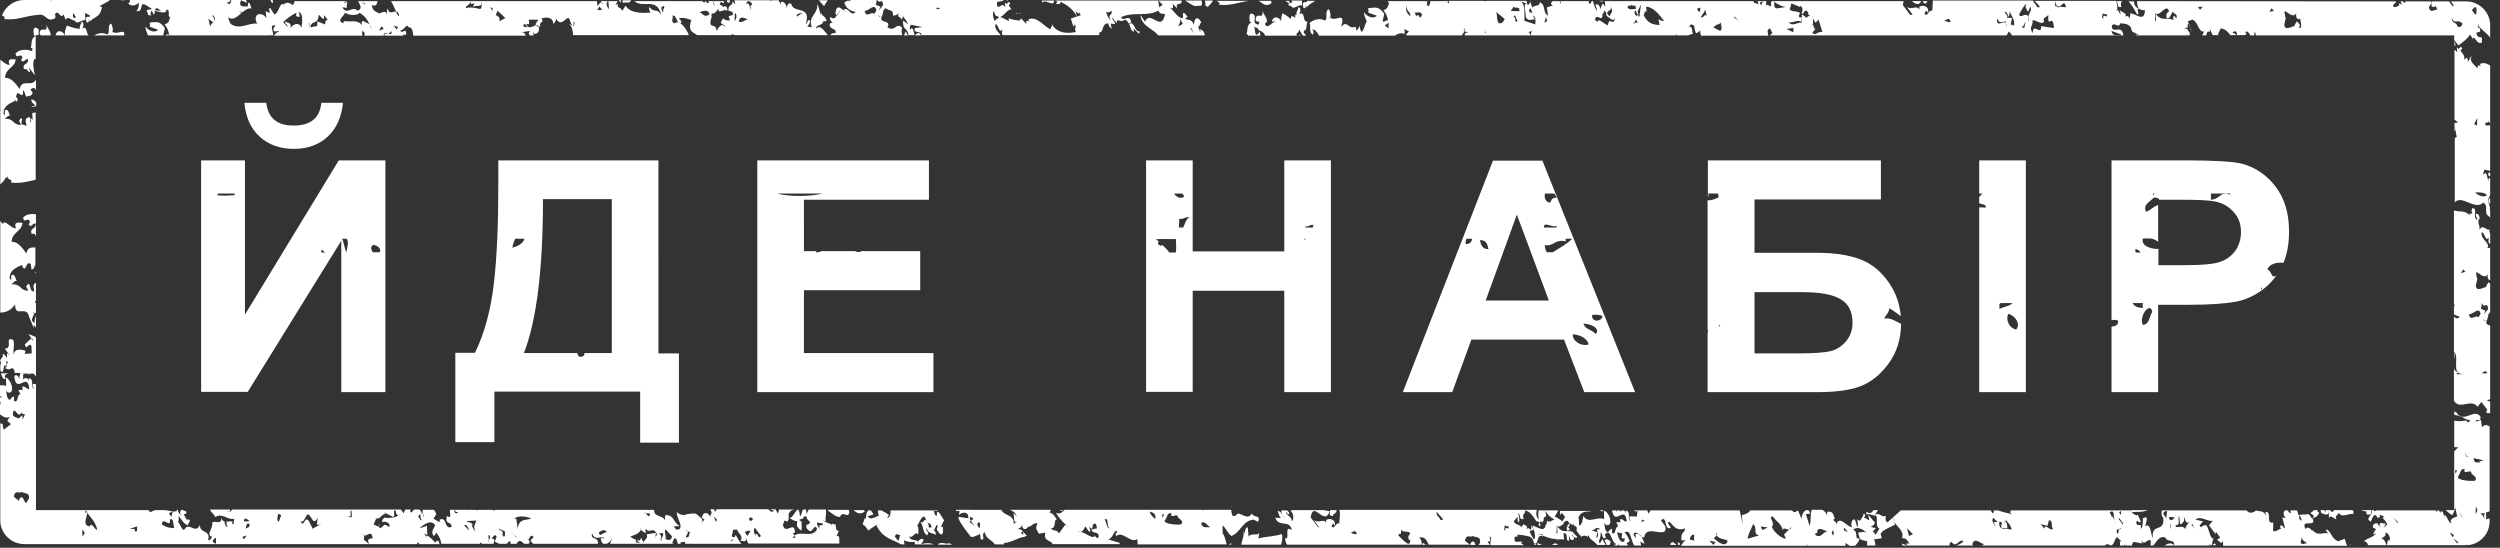
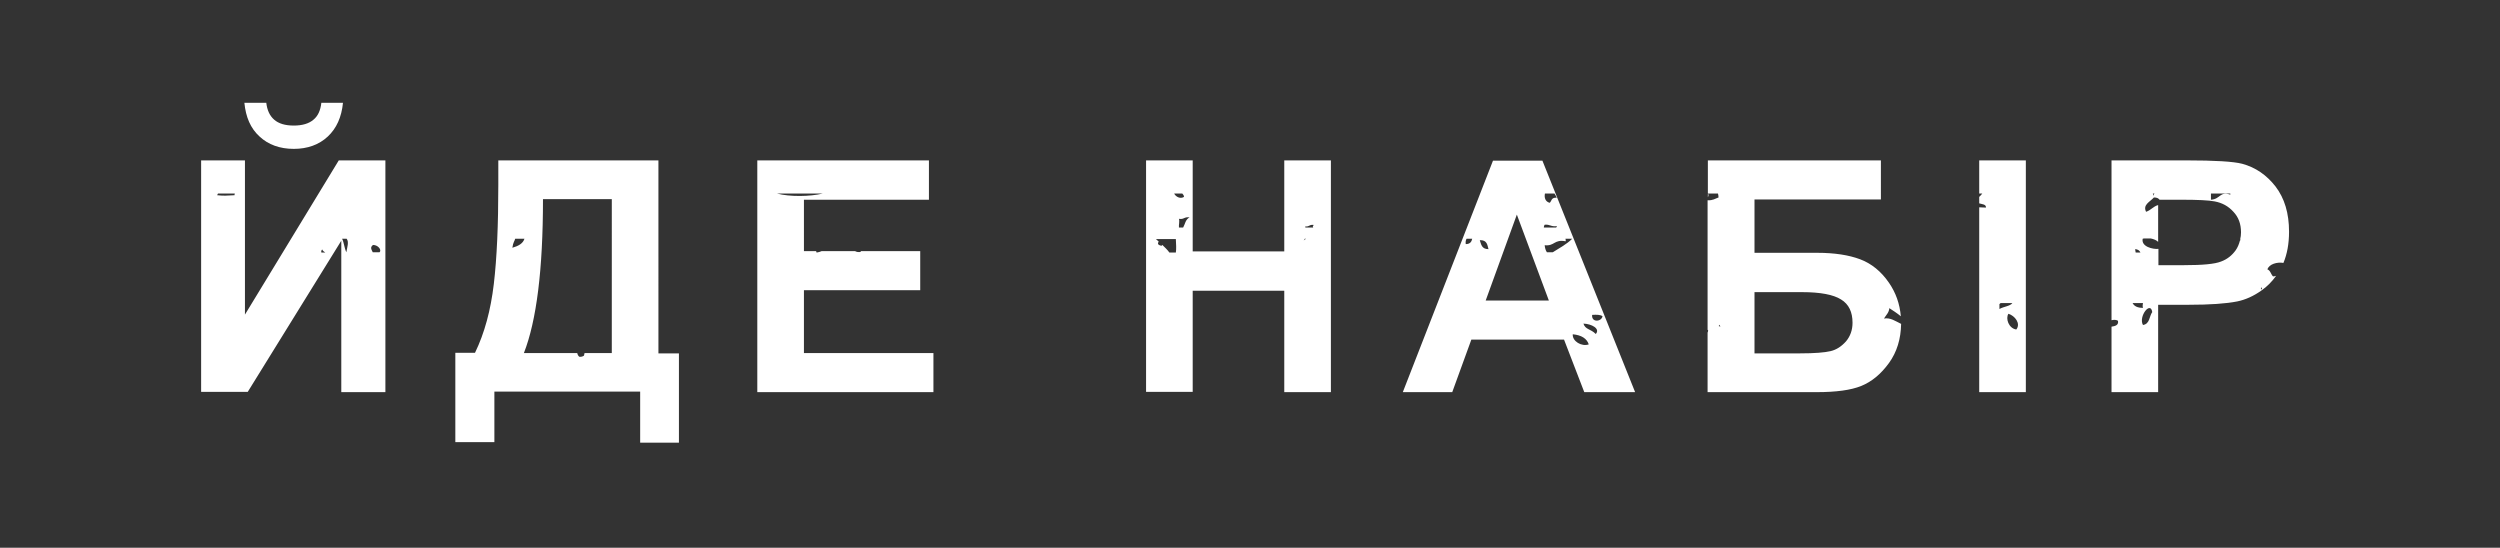
<svg xmlns="http://www.w3.org/2000/svg" version="1.1" id="Layer_1" x="0px" y="0px" viewBox="0 0 890 195" style="enable-background:new 0 0 890 195;" xml:space="preserve">
  <rect x="0" y="0" width="890" height="195" fill="#333333" stroke="none" />
  <style type="text/css"> .st0{fill:#FFFFFF;} </style>
  <path class="st0" d="M608.1,69c0,0-0.1,0-0.1,0.1v1.1C608.2,69.8,608.3,69.5,608.1,69 M116.7,48.6c3.1-2.9,4.9-6.9,5.4-12h-7.7 c-0.3,2.7-1.2,4.7-2.8,6c-1.6,1.4-4,2.1-7,2.1c-3.1,0-5.4-0.7-7-2.1c-1.6-1.4-2.5-3.4-2.8-6H87c0.5,5.1,2.2,9.1,5.4,12 c3.1,2.9,7.2,4.4,12.2,4.4C109.5,53,113.6,51.5,116.7,48.6 M121.8,85h1.6c0.9,1.1,0.2,3-0.1,4.8C122.6,88.4,122.5,86.5,121.8,85 M132.8,87.2c1.8,0,3.2,1.8,2.3,2.6h-2.4C132.3,88.9,131.6,88.1,132.8,87.2 M115.8,89.9h-1.4c-0.1-0.4,0-0.8,0.3-1.1 C114.9,89.3,115.3,89.6,115.8,89.9 M83.6,68.9c-0.1,0.2-0.1,0.3-0.1,0.6c-3.3,0.1-3.2,0.3-6.2,0c0.1-0.2,0.2-0.4,0.3-0.6H83.6z M121.6,139.6h15.6V57.1h-16.6L87.2,112V57.1H71.6v82.4h16.6l33.3-53.8V139.6z M217.9,125.7h-9.8c-0.1,0.3-0.1,0.6-0.2,0.9 c-0.4,0.3-1,0.5-1.7,0.4c-0.4-0.4-0.6-0.8-0.7-1.3h-19c4.5-11.5,6.8-29.7,6.8-54.8h24.5V125.7z M186.7,85c-0.5,1.7-2.2,2.6-4.3,3.2 c0.3-2.1,0.8-2.3,1-3.2H186.7z M227.9,157.6h13.8v-31.8h-7.3V57.1h-57v8.7c0,14.2-0.5,26-1.6,35.3c-1.1,9.3-3.3,17.5-6.7,24.5h-7 v31.8H176v-18h51.9V157.6z M276.6,68.9h16.3C288.4,70,281.1,70.1,276.6,68.9 M269.6,139.6h62.7v-13.9h-46.1v-22.4h41.4V89.4h-21.2 c0,0.1,0,0.2,0,0.3c-0.8,0.1-1.5,0-2-0.3h-11.9c-0.5,0.2-1,0.4-1.7,0.5h-0.1c0-0.2-0.1-0.3-0.2-0.5h-4.3V71.1h44.5V57.1h-61.1V139.6 z M464.1,85.6c0.2-0.2,0.3-0.4,0.4-0.6h0.4C464.7,85.2,464.4,85.4,464.1,85.6 M467.5,81h-2.8c0-0.1,0-0.3,0-0.4 c1.5,0.2,1.4-0.8,3.1-0.5C467.3,80.3,467.3,80.7,467.5,81 M423.5,77.4c-1.5,0.7-1.6,2.4-2.3,3.6h-1.5c-0.1-0.9,0.3-2.3,0-3.1 C421.6,78.2,421.5,77.1,423.5,77.4 M421.5,70.1c-1.3,0.8-2.9,0-3.5-1.2h2.9C421.2,69.2,421.5,69.6,421.5,70.1 M412.5,86 c-0.3-0.3-0.7-0.6-1-0.9h7.1c0.1,1.9,0.2,3.5,0,4.8h-2.3c-0.7-1-1.6-1.8-2.5-2.7c-0.1,0.1-0.2,0.2-0.3,0.3 C412,87.2,412.1,86.6,412.5,86 M457.2,139.6h16.6V57.1h-16.6v32.4h-32.6V57.1h-16.6v82.4h16.6v-36h32.6V139.6z M559.9,119 c3.1,0.3,5,1.5,5.7,3.6C563.1,123.5,559.7,121.5,559.9,119 M568.1,118.9c-1.9-1.9-3.7-1.5-4.4-3.7 C566.6,115.3,569.8,117,568.1,118.9 M566.8,112.1c1.6-0.1,3-0.1,3.7,0.5C570.1,114.6,566.5,114.9,566.8,112.1 M559.7,85 c-1.9,1.9-4.5,3.3-6.9,4.8h-2.1c-0.5-0.7-0.7-1.6-0.8-2.5c3.6,0.4,3.3-2.2,7.5-1.4c0-0.4,0-0.7-0.1-0.9H559.7z M554.3,80.5 c-0.1,0.2-0.2,0.3-0.3,0.5h-4.4c0-0.4,0.1-0.7,0.3-1C551.8,79.8,552.1,80.8,554.3,80.5 M554.2,70.4c-2-0.2-1.8,1.2-2.5,1.8 c-1.6-0.4-2-1.9-1.7-3.3h3.4C553.7,69.4,554,69.9,554.2,70.4 M551.4,107h-22.5l11.1-30.6L551.4,107z M546.2,85 C546.2,85,546.2,85.1,546.2,85c-0.1,0-0.2,0-0.3,0H546.2z M529.9,88.7c-2.5,0-2.6-1.8-3.1-3.2C529.4,85.4,529.5,87.2,529.9,88.7 M524.1,85c-0.2,1-0.7,1.9-2.3,1.9c-0.1-0.8,0-1.4,0.3-1.9H524.1z M564,139.6h18.1l-33-82.4h-17.6l-32.1,82.4H517l6.8-18.7h33 L564,139.6z M659.5,114.9c0,2.6-0.8,4.8-2.3,6.6c-1.6,1.8-3.4,3-5.5,3.5c-2.1,0.5-5.7,0.8-10.9,0.8h-16.2v-21.8h16.9 c6.6,0,11.2,0.9,13.9,2.6C658.2,108.3,659.5,111.1,659.5,114.9 M612.5,116.2c-0.2,0-0.4,0-0.6-0.1c0-0.2,0.1-0.3,0.1-0.5 C612.2,115.8,612.3,116,612.5,116.2 M662.2,92.3c-4-1.5-9.1-2.3-15.3-2.3h-22.3V71h45V57.1h-61.6v11.8h3.6c0.1,0.4,0.2,0.9,0.2,1.4 c-1.2,0.4-2,1.1-3.9,1v46.1c0.1,0.1,0.1,0.1,0.2,0.2c0,0.3-0.1,0.6-0.2,0.8v21.2h38.9c6.8,0,12.1-0.7,15.8-2.2 c3.7-1.5,7-4.2,9.9-8.2c2.8-3.9,4.2-8.5,4.3-13.9c-2.1-1-3.8-2.3-6.1-1.9c0.7-1.2,1.8-2.1,1.9-3.7c1.2,0.8,2.8,1.8,4.1,2.9 c-0.4-4.5-1.8-8.4-4.2-11.9C669.7,96.6,666.2,93.8,662.2,92.3 M711.9,108.2c0.1-0.1,0.2-0.2,0.3-0.3h4.2c-0.8,1.1-3,1.2-4.6,2.1 V108.2z M715,111.7c2.3,0.7,4.5,3.5,2.8,5.6C715.1,116.9,713.9,113.4,715,111.7 M704.6,139.6h16.6V57.1h-16.6v11.8h1.1 c-0.3,0.4-0.7,0.8-1.1,1.2v2.3c1,0.3,2.5,0.3,2.4,1.5c-0.9,0-1.7-0.1-2.4-0.1V139.6z M805.2,102.4c0.1,0.4,0,0.5-0.3,0.7v-0.7 C805.1,102.4,805.1,102.4,805.2,102.4 M797.8,82.7c0,0.9-0.1,1.7-0.3,2.5c0.2,0.2,0.1,0.3-0.1,0.5c-0.3,1.2-0.8,2.4-1.5,3.4 c-1.3,1.8-3,3.2-5.2,4c-2.2,0.9-6.6,1.3-13.2,1.3h-9.1v-5.8c-2,0.2-6.2-0.8-5.6-3.6c0.1,0,0.2,0,0.3-0.1h2.6c1,0.2,2,0.6,2.6,1.2V73 c-1.8,0.5-2.5,1.8-4.3,2.4c-1.2-2.5,1.2-3.4,2.8-5.1c1.1,0,1.6,0.3,2,0.8h7.6c6,0,10,0.2,12,0.6c2.7,0.5,4.9,1.7,6.7,3.7 C796.9,77.3,797.8,79.7,797.8,82.7 M794,69.3c-3.8-1.3-3.5,1.6-6.9,1.8l0-2.2h6.9V69.3z M767,68.9c-0.2,0.2-0.3,0.4-0.2,0.9 c-0.1-0.3-0.3-0.6-0.4-0.9H767z M762,89.9h-1.7c-0.1-0.4-0.1-0.8-0.2-1.2C761,88.7,761.7,89.2,762,89.9 M759.2,107.9h3.7 c-0.1,0.5-0.2,1,0,1.7C760.9,109.6,759.8,109,759.2,107.9 M766.2,111.1c-1.1,1.5-0.8,4.2-3.3,4.6C761.2,112.7,765.6,107,766.2,111.1 M812.9,93.6c1.3-3.1,2-6.8,2-11.1c0-6.6-1.6-11.9-4.8-16.1c-3.2-4.1-7.1-6.8-11.9-8.1c-3.1-0.8-9.7-1.2-19.8-1.2h-26.7v56.9 c0.8-0.2,1.7-0.2,2.3,0.2c0.3,1.5-0.9,1.9-2.3,2.1v23.3h16.6v-31.1h10.9c7.5,0,13.3-0.4,17.3-1.2c2.9-0.6,5.8-1.9,8.6-3.9 c2-1.4,3.7-3.1,5.2-5.2c-0.3,0.1-0.6,0.2-1.1,0.2c-0.8-0.8-0.9-2.1-2-2.5C807.8,94,810.7,93.2,812.9,93.6" />
-   <path class="st0" d="M886.5,62.8v-1.4l-0.6,0.1C885.6,62.4,886,62.7,886.5,62.8 M886.5,72.7l0-2.2C885.6,71.2,886,72,886.5,72.7 M885.3,69.5c-0.5,0.8-3,0.4-4.1-1C882.3,68.4,884.9,68.5,885.3,69.5 M881.9,42l-0.1,2.9c-0.4-0.5-0.6-0.8-1.1-0.5L881.9,42z M885.3,76.4c0.4,0.4,0.8,0.7,1.2,1l0-2.6c-0.1,0-0.1,0-0.2,0c0.7-1.1-1.3-3.3-0.1-4.6c0.1-0.4,0.2-0.8,0.3-1l0-5.9 c-0.5,0.2-0.9,0.4-0.5,1.3c-0.6-0.7-0.6-4.3-1.8-2.4c-0.4-1,0.3-1,0.1-1.8l2.2,0.4l0-16.2l-1.5,0.1c-1-1.8,0.9-0.3,0.7-1.6l-0.2-0.2 l1,1l0-20.6c-1.2-0.7-2.4-1.2-3.7-0.5c1.1,2-1.1-1-0.7,1.6c-0.8-1-3.5-2.7-2.1-4.3c-0.3,0.2-0.7,0.3-1,0.3c0.1,0.1,0.3,0.1,0.6,0 l-1,1.6l-0.2-1.4c-0.5,0.1-0.9,0.3-1.2,0.8c0.8-2.4-2.6-3.5-0.6-3.9c-1-2.3-0.7,1.1-2-0.7l0.2,1.8c-0.5-0.6-0.8-0.8-1-0.8v24.8 l1.3,1l-1.3,0.2v2.7c0.2-0.1,0.3-0.2,0.3-0.4l-0.2-1.2c0.1,0.4,0.3,0.9,0.2,1.2l0.5,2.7l-0.7,0.3V72c2.7-2.8,7.1,3.1,10.2,0.1 C885.8,73.5,884.6,74.4,885.3,76.4 M825,181.6h-1.2c-0.4,0.4-0.7,0.7-1.2,0.9c0.3,1.2,1.7,0.4,0.8,1.9c1-0.1,1.8-0.8,2.2-1.8 c-0.1-0.1-0.1-0.2-0.2-0.3c-0.2-0.1-0.4-0.1-0.5-0.3l0.3-0.1C825,181.8,825,181.7,825,181.6 M873.8,125.3v2.7 C874,126.9,874.1,126,873.8,125.3 M874.2,16.2l-0.4-2v2.1L874.2,16.2z M883.5,132.9c0.8-0.7,1.5-1.2,2,0H883.5z M884.8,110.6 l-1.6-0.7c0.2-0.8,0.3-1,0.3-2.1c1.1,2.5,1.9-0.9,2.3,2.2l-1.5,1.9L884.8,110.6z M883.1,111.7l-0.8,1.3c-0.9-1.2-2.8,1.7-3.4-1.1 C880.6,111.9,882.5,109,883.1,111.7 M877.7,96.8l-1.6,0.4l0.8-1.3L877.7,96.8z M885.2,147l1.3,0.1l0-4.1c-0.4-0.2-0.8-0.3-1.2-0.5 c0.3,0,0.7-0.2,1.2-0.4l0-9.2h0l0-17c-0.9-0.3-1.8-0.6-1.2-1.7c-0.4,0-0.9,0.3-1.3-0.7c2.1,2.3,1.2-1.8,2.5-2.3l0-10.2 c-0.2-0.2-0.4-0.4-0.6-0.6c0,0.5-1,1.1-0.8,1.8c-0.5-0.2-3.6,2-3.7-0.5l0.5-2.3c-1.6-6,2,1.2,3.8-1.8c-0.4,1.4,0.3,2.1,0.8,2.2 l0-11.6l-1,0.1c1.2-1.9-2.6-3-2-5.6c1.1-0.1,1.2,3.6,2.6,1.9c-0.5,1.9,0.1,2,0.4,2.3l0-3.6c-0.2-0.4-0.3-1.1-0.3-1.8 c-0.4,1.1-1.9-1.3-3-0.4c-0.1,0.1-0.1,0.2-0.2,0.3c0,0,0,0,0,0c-0.1,0.1-0.2,0.2-0.3,0.4c0-0.3,0-0.7,0-1.1 c-0.3-0.9-0.6-1.9-0.2-2.9c0.1-0.1,0.2,0.2,0.3,0.7c0-1.1-0.2-2.2-1.2-2.5c-0.7,1.1,0.7,1.5,0.2,2.3c-1.8-1.4,0.6-4.1-1.7-4.2 c-0.3,0.5-0.3,1.8,0.2,2l-1.1-0.1c0,0.3,0,0.5,0,0.6c0.1,0.1,0.2,0.2,0.4,0.4c-0.2-0.1-0.3-0.2-0.4-0.4c-2.2-2-3.3-0.9-5.6-1.7v33.2 c0.2,0.3,0.3,0.8,0.5,1.4c-0.1-0.4-0.2-0.6-0.5-0.7v3.1c0.7,0.4,1.4,0.7,2.1,0.8c-0.9,1.1-1.5,0.6-2.1,0v12.5c1.8,1.5-0.2,6,1.5,7.4 c0,0,0.1,0,0.1,0.1c0,0,0,0,0,0c0.4,0.3,1,0.5,1.8,0.4c0,0,0,0.1,0,0.1h-2.4c0-0.3,0.1-0.6,0.6-0.5c0,0,0,0-0.1-0.1 c-0.8-0.3-1.3-0.8-1.5-1.4v1.9c0,0,0,0.1,0.1,0.1h-0.1v9.5c2.2,3.4,6.1-1,8.4,2.1l1.4-1.7l2.1,2.8C885.5,146,885,146.3,885.2,147 M852,184.2l1.7,1.7l-0.2,0.3L852,184.2z M872.1,189.5l1.5,1l-0.5,0.8L872.1,189.5z M873.3,191.6l1.8,1.4l-0.3,0.5L873.3,191.6z M875,169.7c1.2-1.4,0.6-2.7,2.4-2.8c-0.5,2.4,1.6,0.2,2.4,1.2c-0.5,0.8,2.8,1.7,1.2,3.1C879.2,171.3,874.8,171,875,169.7 M875.3,182l1.8,2.9l-0.9-1.2L875.3,182z M881.3,183.1l0.1-2.8C882.3,182.1,881.9,181.6,881.3,183.1 M880.6,163.1l3.6,0.8l-1.6,0.4 l0.4,0.5C882.2,164.3,880.8,165.4,880.6,163.1 M882.9,182.8l1.8-0.1c-0.5,0.3-0.3,1-0.3,2.1C884.3,184.2,883.9,183.2,882.9,182.8 M879.5,163.1c-0.1-0.1-0.2-0.2-0.4-0.3c-0.6-0.2-1.7-0.1-1.3-1.9c-0.1,1.5,0.7,1.6,1.3,1.9C879.3,162.9,879.4,163,879.5,163.1 M874.7,167.4l-0.5,1.3l-0.2-1.3L874.7,167.4z M841.6,192.7c0.9,0.1,1.3,0.7,1.4,1.4l6.6,0c-0.6-1.7-1.1-2.4-1.8-2.3 c0.5-0.8,1.8-0.6,1.4-2.2c1.1-0.1,2.2,2.5,1.3,2.8c-0.8-0.2-0.4,0.9-0.8,1.7l28.1,0c0,0,0.1,0,0.1,0c0-0.1-0.1-0.2-0.1-0.4l0.4,0.4 c4.5-0.2,8.1-3.9,8.1-8.5l0-1c-0.3,0-0.7,0.1-1.2,0.3l-0.1-2.5c0.4,0,0.8-0.2,1.3-0.4l0-30.2c-0.9-0.6-1.8-0.8-2.7,0.3l-0.4-2.6 l-1.8,0.6c0-1.6,2,0.7,1.6-1.9c-2.4-2.7-5,1.9-8-0.6c-0.3-0.7-0.8-1-1.3-1.1v1.2c1.5,0.2,3,0.7,3.9,1.4l0,0l2,0.7l-1.1,0.6l-0.5-0.7 c-1.2,0.2-2.9,0.4-4.3,0v9.5c0.5,0,1,0,1.7,0.1c-0.5,0-1.1,0.8-1.7,1.4v20.9h-3.1c0.8,0.6,1.6,1.4,2.4,1.8c0.5-0.8,1.3-2.6,0.8-2.9 c0.5,0.2,0.6,2.3,1,3.3c-1,0.6-2.3,0.4-2.4,2.2l0.4,0c-0.7,1.1-1.5-2-2.4-2.7c-0.1,0.1-0.2,0.3-0.3,0.6c0,0.3,0.1,0.6,0.1,0.7 c-0.2-0.2-0.2-0.5-0.1-0.7c-0.2-1-0.4-2.4-1.3-1.7l0,0.5l-0.5-1H868l-0.9,0.6c0.1-0.2,0.2-0.5,0.3-0.6h-21.1L845,182l0.2-0.4h-1 c0.9,2-2.6,2.8-0.2,4.1l0.8-1.8c0.9-1.1,1.2-0.3,1.6,0.5c0.3-0.2,0.6-0.3,0.9-0.3l-0.2-0.9l1.6,0.7c-0.1,0.2-0.3,0.4-0.5,0.5 c0.5,0.4,1.1,1.1,1.7,2.3l-1.4,1.1l0.9-1.4c-0.9,0.3-2.6-1.4-2.3,1.5c-0.1-0.5-0.4-1.1-0.7-1.6c-0.7,0.1-1.5-0.2-1.7,1.3 c0.2,0.7,0.9,0.2,1.1,0.9c-0.3,0.5-1,1.1-0.8,1.8l1-0.6C844.7,191.6,842.8,191.4,841.6,192.7 M842.6,181.6c0,0.1-0.1,0.2-0.1,0.3 l-0.1,0.6c0.2,1.3,1.1,0.4,1.6,0.7l0.1-1.6H842.6z M840.3,181.6L840.3,181.6c0.8,0,1.8,0.8,2.3,0.3l0.1-0.3H840.3z M837.7,183 c0.3-0.8,0.1-1.2-0.2-1.4h-5.1c0,0.1,0,0.1,0,0.2l-0.1-0.2h-1.4c-0.5,1.1-0.9,0.6-1.4,0H828c-0.1,0.3-0.3,0.7-0.4,1.2 c0.2-0.8,0.1-1.1-0.2-1.2h-1.2l-0.1,0.2c0.2,0.3,0.3,0.5,0.2,0.8c1,0.3,2.8,1.5,2.7-0.8l0.1,2.5c0.7-1.1,1.8,0.4,2.7,0.6 c-0.9-1.2,0.7-1.6,0.8-2.4C833.7,184.6,836.2,182.6,837.7,183 M836.6,193.8c-0.1,0.1-0.2,0.2-0.2,0.3h0.4 C836.7,194,836.6,193.9,836.6,193.8 M787.7,194.1l1.2,0C788.7,193.5,788.4,193.1,787.7,194.1 M668.2,193.9c0,0.1,0,0.1,0,0.2h0.2 C668.3,194,668.3,193.9,668.2,193.9 M594.6,194l2.3,0l-1.2-1C595,193,594.7,193.4,594.6,194 M571.3,192.2c-0.1,0.7,0.7,1.2,0.5,1.8 l1.3,0c0-0.3,0.1-0.6,0.3-1c0,0,0.1,0,0.1,0C572.9,192.3,572.1,191.6,571.3,192.2 M553.6,193.4c-0.4,0.2-0.8,0.4-1.2,0.6l2.2,0 C554.4,193.7,554.1,193.5,553.6,193.4 M547.3,194l1.8,0c-0.6-0.2-1.2-0.4-1.8-0.7C547.4,193.6,547.3,193.8,547.3,194 M546.8,193.6 c-0.2,0.1-0.4,0.1-0.6,0.1l0.1,0.3l0.4,0L546.8,193.6z M523.4,194l1.9,0c-0.2-0.5-0.4-0.9-0.5-1.1 C524.1,192.5,523.5,193.2,523.4,194 M508,194c-0.1-0.2-0.2-0.3-0.3-0.5c0,0.2,0.1,0.3,0.1,0.5H508z M506.4,194l0.9,0l-0.1-0.3 C506.6,193,506.4,193.4,506.4,194 M558.9,188.4c-0.2-0.3-0.5-0.5-0.7-0.8c-0.1,0-0.2,0-0.4-0.1c-0.1,0.4-0.1,0.9,0.1,1.4 C558.4,188.9,558.7,188.7,558.9,188.4 M598.2,193.9C598.2,193.9,598.2,193.9,598.2,193.9c-0.3-0.6-0.5-1-0.9-0.7l0.1,0.8 L598.2,193.9L598.2,193.9z M663.4,184.3l0.1,0.1c0.2-0.4,0.4-0.7,0.6-0.9l-0.5-0.7c-0.2,0.2-0.3,0.6-0.4,0.9 C663.2,183.9,663.3,184.1,663.4,184.3 M566.7,188.8c1.6-0.3,1.4-1.6,3-0.4l-1.1,0.1c-0.3,1,1.1,2-0.3,3.1l0.3-2.1L566.7,188.8z M575.7,189.5l1.8,0.4c0,0.5-0.3,1.1-0.1,1.8l1.1-0.1l-0.3,1.1C576.9,193.7,575.9,190.9,575.7,189.5 M584.3,186l0.3-1l0.9,0.2 L584.3,186z M602.3,190.5c1.6-0.9,0.2,1.8,1.1,2l-1.8-0.4C601.5,191.3,602,191,602.3,190.5 M608.5,192.5l2.2,0.4l-0.7,1.1 L608.5,192.5z M610.1,191.6c0.2-0.3,0.8-0.6,1.1-1c-0.1-0.3-0.2-0.6-0.3-0.9c0.6,0.3,0.5,0.6,0.3,0.9c1.1,2.1,5.5,0.8,3.1,3.1 C613,194.1,611.2,192.6,610.1,191.6 M622.1,191.8c0.5-2.3,1.1-2.9,2-5.2c1.8,1.4-0.3,3.6,2.2,4L622.1,191.8z M626.8,187.4l2.5,0.4 l-1.9,0.9L626.8,187.4z M631.1,183.9c1.3,1.7,3.1,2.6,3.6,4.9c0.1-1.3,1.2-0.2,2.2-0.3l0.9-0.9c-0.2,0.7-0.6,0.9-0.9,0.9l-1.8,1.8 l0.7,1.5c-1.9-0.1-4.8-3-5-4.3C632.1,186.1,629.2,183.7,631.1,183.9 M646.2,190.4c0.3-1,0-0.5,0.7-0.6c-0.1-3.1,3.3-0.4,4-0.5 C648.8,188.9,648.6,192,646.2,190.4 M652.3,188.7c0.9,0.7,0.4,1,0.4,2l-0.4-0.5C651.8,189,652.5,190,652.3,188.7 M656.7,188l1.1,1.5 l-1.3-0.7C656.3,188.6,656.3,188,656.7,188 M678.9,188l2.1,2.2l-1.4,0.6L678.9,188z M709.6,184.3l1.5,1.5l-1.4,0.1l0.8,1.5 C710.2,187.1,708.7,185.6,709.6,184.3 M711.8,185.7c1.8,0.1,0,1.4,0.9,2.3c0.1,0,0.2,0.1,0.4,0.1c0.4-0.7,1.6,0.8,1.5-0.7 c-0.2-0.7-0.1-1.9-0.9-1.6l-0.2,0.6l0-0.5c0.1-0.1,0.2-0.1,0.3-0.1l0.3-0.7c1.1,1.5,1.5,1.5,2.1,3.3l-0.7,0.1 c-0.4-0.3-1.4-0.2-2.3-0.3c0,0-0.1,0.1-0.1,0.2c-0.1-0.1-0.2-0.2-0.3-0.2C712,187.8,711.5,187.3,711.8,185.7 M726.5,186.6l2.4,0.6 l0.5-1.9c1.6-0.4,0.6,2.3,1.5,3c-1.2,0.9-2.8-2.2-3.1-0.1L726.5,186.6z M751,182.4c1.9-1.2,1.3,1.1,1.8,2.9l0.5,1 c-0.2-0.3-0.4-0.6-0.5-1l-0.7-1.5l-0.2,0.3C751.6,183.7,751.4,182.9,751,182.4 M754.5,188.3c0.1-0.2,0.4-0.4,0.7-0.3 C755,188.2,754.7,188.3,754.5,188.3c-0.3,0.5-0.3,1.6-0.6,1.8C753,188.7,753.8,188.5,754.5,188.3 M755.7,186.7l-1.5-2l0.2-0.3l1.5,2 L755.7,186.7z M755.1,183.4l-0.7-1l0.7-0.5L755.1,183.4z M771.5,181.9l-0.3,2.6l-0.7-1C769.2,181.8,772.2,181.9,771.5,181.9 M772.1,184.2c0.7-0.4,1.7-0.1,2.1,0.2c0.1-0.1,0.2,0,0.3,0.2c0,0-0.1-0.1-0.3-0.2C773.7,184.6,772.7,186.2,772.1,184.2 M772.5,187.2l0.3-1l-0.1,2.3L772.5,187.2z M774.5,186.9c2.1,0.4,0.5-2.8,1.3-3.1l0.3,2.8c0.7,0,1-0.6,1.4-1.1 c0-0.4,0.1-1.2-0.1-1.7c0.6,1,0.5,2.8,1.9,2.1c-0.5,0.8-1.4,1.6-1.3,2.6C777.1,186.4,774.4,188.7,774.5,186.9 M780.3,186.3l1.1,2 l-0.9-1.2l-0.2,0.3L780.3,186.3z M818.5,184.9l0.1-1.8l0.8,2C819.2,185.9,819,184.6,818.5,184.9 M819,193.1l0.5-1.9 c0,1.6,1.5,1.5,1.7,2.3C820.6,193.2,819.6,194.3,819,193.1 M557.2,184l-1,1.6c0.2,0.1,0.3,0.3,0.5,0.4c0.8-0.7,1.5-1.1,2,0.5 c-0.4,0.1-0.6,0.4-0.8,0.8c0.1,0.1,0.2,0.2,0.3,0.3c0.3,0,0.6-0.3,0.7-1.4c0.3,0.3,0.6,0.5,0.8,0.8c0.1-0.2,0.3-0.4,0.4-0.6 c-0.1,1.3,1.8,0.4,1.1,2.5l-0.7-1c0,0,0,0,0,0c0.7,0.9,1.3,1.9,2.1,2.9c0-0.3,0-0.5,0-0.7l0.2,0.9c0,0,0.1,0.1,0.1,0.1 c0.8-0.6,1.6-0.5,2.4,0c0-0.2,0-0.4,0-0.7c0.4,0.6,0.6,0.9,0.8,1.3c0.3,0.3,0.6,0.5,0.9,0.8l0-0.1l1.7,1.6l2.9,0 c-0.4-0.9-1.2-1.6-1-2.3l-1,1.7c-1.1-0.5,0.8-2.4,0.1-3.9c1.1,0.5,0.4,2.6,1.9,2c0-0.5,0-1.1-0.4-1c2.3-3,2.2,2.5,4.2,3.2 c-0.3,0.3-0.6,0.3-0.9,0.1c0.1,0.1,0.2,0.3,0.4,0.4h1.1c0,0,0.1-0.1,0.1-0.1l0-0.5c0.1,0.3,0.3,0.5,0.4,0.6l3.1,0 c-0.1-0.3-0.3-0.5-0.6-0.7l1.2-0.9c-0.6-1.3-1.3-2.8-1.9-3c2.4-1.5,2.2,2.9,3.5,4.6l2.4,0c-0.1-0.7-0.1-1.3-0.5-1.5l1.8,0.9 c-0.4-0.8-0.7-1.9-1.2-2.6c-0.3-0.2-0.6-0.5-0.9-0.8c-0.3-0.1-0.7-0.2-1.2,0l0.2,1.3c-0.4-0.5-0.9-0.7-0.8-1.5 c0.6-0.7,1.2-0.3,1.8,0.2c0.4,0.1,0.7,0.4,0.9,0.8c0.3,0.2,0.6,0.4,1,0.3c0.8-4,4.8-1.1,7.2-2c1.4-1.7-0.8-3.1-1.2-4.1 c2.3-2,1,3.9,3.5,2.7c-0.2-0.8-1.9-2-0.4-2.1c2,2.2,2.8,3.2,5.5,2.3c-0.3,2.1-1.6,0.9-1.3,4.3l1.8-0.1c-0.7,0-1.2,0.8-1.9,1.9 c0,0,0,0.1,0.1,0.1l44.5,0l0.3-0.5l0,0.5l13.6,0c0-0.3,0-0.6-0.1-1l1.5,0.9l-0.1,0.1l2.1,0c0.7-0.8,1.5-1.5,1.6-2.7 c-2.1,0.7-0.2-2.3-2.3-3c1.8-1.7,4.5,0.5,4.9,1.5c-0.6-1.3-2.2-0.4-3.1-0.6c0.6,3.4,1.2,2.5,3.2,3.2l0,1.5l2.9,0 c0.1-0.8-0.3-1.7-0.4-2.2l2.7-0.4l-0.4-1.6c1-1.6,3.5-2.3,5.1-3.2l-0.2-1c-0.2-0.5-0.4-1-0.3-1.6l0.3,1.6c0.9,1.8,3.6,3.1,2.7,5.8 c1.4-0.1,2,0.7,2.6,2l-0.9-0.2c-0.2,0.3,0,0.5,0.2,0.8l-2-0.7c0.1,0.3,0.2,0.5,0.3,0.7l16.7,0c0-0.6,0.2-1.1,0.7-1.3 c1.9,2.5,2.5-1.2,4.3-0.3c-0.5,0.8-1.5,1.2-2.5,1.6l6,0c-0.1-0.1-0.2-0.3-0.4-0.4c1-3.2,3.4,0.6,4.7-0.3c-0.5,0.2-0.9,0.5-1.3,0.7 l43.9,0c1.6-1.8,2,2.4,3.8-2.6c0.1,0,0.2,0.1,0.2,0.1l0.2-0.6l1.7,1.7l-0.7-0.1c0.2,0.4,0.1,0.9,0.1,1.5l1.4,0 c0.1-0.1,0.2-0.2,0.4-0.4c0,0.1,0,0.3,0,0.4h0.4c0-0.1,0-0.2,0-0.2c0-0.2-0.1-0.3-0.1-0.6c0.1,0.1,0.2,0.3,0.1,0.6 c0,0.1,0,0.2,0.1,0.2l2,0c0-0.4,0.1-0.9,0.6-1.3l3.1,0.6c-0.2-0.2-0.8-2-0.2-0.8c1.1,1.5,2.1-1.2,3.2-0.2l-0.1,1.7l1,0 c1.2-1.6,2.4-3.7,4.3-2.8c0.6,1.8,3.3,0.3,3.1,2.7c-1.1-1.1-2.3-0.6-3.4,0.1l16.2,0c-0.1-0.1-0.3-0.3-0.5-0.6l0.9,0.6h0.1 c0.3-0.5,0.3-2,0.8-2.4c-1.3,0-1.5-2.7-2.3-4.2c-0.8-2-2.4,1.2-2.7-0.6l1.2-1.4l-2.7-0.6c1.7-1.6,4.2,0.8,6.2,0.4l-1.4,1.6l2.4,3.2 l0-1l1.6,2.2l-1.2,0.8c0.7,0,1.5,2,2.1,0.4c0.1,0.6,0.2,1.1,0.1,1.7l44.2,0c-0.4-0.6-0.6-1.8-0.9-2.5l-2.3,0.9 c-2.7-1.1-2.2-3.4-4.3-4.3c-0.1,0.8,0.4,1,0.8,1.5c-1.9-0.6-3.8,1.3-5.8-1.4l0.2,0.8c-0.4-1-2-2.2-2.5-0.9c-2.1-4.2,4.4,0,2.3-4.2 c0,0.2-0.1,0.2-0.1,0.2l0,0.2c-0.1-0.3-0.3-0.5-0.4-0.7c0,0,0,0,0,0c0,0,0-0.1,0-0.1c-0.3-0.4-0.6-0.7-1-0.8c-0.2,0-0.3,0.1-0.5,0.1 c-0.2,0.1-0.4,0.3-0.6,0.6l0.4-0.6c-1,0.1-2,0.1-2.7,0.2c-0.1-0.7-0.3-1.2-0.5-1.6h-2.3c0.1,0.9,0.3,1.7,0.1,1c-0.5,0-0.8-0.6-1.1-1 h-0.9c-0.1,0.1-0.3,0.3-0.5,0.6c-0.1,0.8,0.1,1.6,0.8,2.1l-1.3-0.2l1,3.9c-0.7,0-1.3-2.3-1.8-0.4l0.4,0.5c-1.3,0.3-1.9,1.4-2.9,0.7 l0.1-2.9c-2.9,0.7-0.3-3.9-2.8-3.8l0.2,1.7c0.1,0.3,0.1,0.7,0.1,1.2l-0.1-1.2c-0.5-2.5-3-1.7-3.6-2.2h-0.1l0,0.2 c-1.6,1-2.5,0.7-3.2-0.2h-30.2c-0.2,0.8-0.1,2.3,0.5,2.5c0.7,5.8-4.3,1.6-3.7,7.4c-0.7-1-0.7-5.8-2.7-4.2l0.6-2.6 c-0.2-1.3-0.9-0.2-1.4-0.4c-0.1,2.3-0.1,3.3-0.8,3.9c0.5-2.8-1.2-0.2-1.6-2.2c0.5-1.8,0.9,0.7,1.6-0.4c-0.4-1-0.8-2-1.1-2.5 l-0.2,0.3c-1.1-0.3-1.8-0.8-2.4-1.8h-42.5c-0.3,0.5-0.4,1,0.3,1.4c-1.4-0.5-3.4-0.8-4.9-1.4h-1.4c-0.1,0.3-0.2,0.7-0.3,1.1 c-0.5-0.3-0.7-0.6-0.8-1.1h-32.3l0.1,0.1l-4.6,4.1c-0.7,0-0.9-1.2-0.6-2.3c-1.6,0.9-2.1-1.4-3.9-0.3l1-1.6c-0.1,0-0.1-0.1-0.2-0.1 h-1.3c-0.5,0.6-0.9,1.6-2.6,0.6l0.1,1c0.9-0.5,1.9,0.3,3.4,0.4c0.7,1-0.4,4,1.2,4.6l-1.4,2.2c-0.4-0.5-0.6-1.3-1.1-1l1.2-1.4 l-1.8-0.4c0.7-0.6,1.4-0.6,1.4-1.7l-2.2-2.5c-0.3,0.5,0.4,1,0.2,1.8l-1.8-1c0,0,0,0.1-0.1,0.1c0-0.1,0-0.1-0.1-0.2l-0.4-0.2 c-0.4,1.1-0.9,2.1-1.8,0.9l0.3,2.8c-0.9-0.2-0.6-2.8-1.7-2.7c-0.7,0.6-1,2.1-0.4,2.8c-1.8,0.1-4.5-4.6-5.8-0.9 c0.3-1.5-1.3-1.2-0.8-2l0.4,0c-0.6-2.3-1-2.8-2.7-2.6l-0.1,1.3c-0.1-0.7-0.7-1.4-1.6-2H645c-0.7,1.4-0.1,4-0.8,5.7l-1.3-4.2l1.4-0.1 c0.1-0.6-0.3-1.1-0.6-1.3H643c-1.1,0.5-1.8,2.2-1.6,3.3l-1.3-3.2c-1.1,0.8-1.5,0.8-2.2,0H623c0,0.1,0,0.1,0,0.2 c-1,1.1-1.7,1.1-2.9,1.5l0.3,3.3c-0.3-1.3-0.6-3.2-1.1-5h-31.7c-0.2,0.4-0.4,0.7-0.9,1.2c0.1-0.4-0.1-0.8-0.3-1.2h-4.7 c0.4,0.4,0.9,0.6,1.3,0.1l-0.3,2.1l-2.6-0.1c0,0.5,0,1.5,0.6,1.7c-1.6-0.1,0.1-3.8-2-3.7l0,1c-0.1-0.7-0.4-1-0.7-1.1h-0.5 c-0.3,0.1-0.6,0.3-0.7,0.5l0-0.5h-1.2c0,0.3-0.1,0.6-0.1,0.8c0-0.3,0-0.6-0.2-0.8h-1.4c0,0.3,0.2,0.6,0.2,0.9c1.2,4,4.3-2.6,5,2.8 c-0.3,1-1.4-0.9-2.3-0.6l0,1.5c-0.2-0.8-0.9-0.2-1.4-0.4l0.7,1.5c-1.4,0.1-0.6,3.1-2.2,2.4l0-1.5c-0.7,0-1,0.6-1.4,1.1 c-1.3,0.1-1.2-2.6-1.4-3.3c0.4,0.9,1.4,1.3,2.1,0.3c0.4-1.7-0.6-3.7-1.8-4.5H571l0.1,2.9c-2.7-1.1-5.6,1.9-7.4-1.1 c-0.3,1-0.4,3.3-1.5,3.4c-0.2-0.8,0.1-1.8-0.3-2.8c1-2.7,3.3-2,4.8-2.4h-11.3l0,1.5C556.3,181.8,556.5,183.6,557.2,184 M545.9,188.6 l-0.1-0.3c-0.2-0.5-0.4-0.8-0.5-1c0-0.1,0-0.1,0.1-0.2c-0.1,0-0.2,0-0.2,0c0,0.9-0.3,1.5-0.3,1.9L545.9,188.6z M540.9,186.2 c-0.1-0.1-0.2-0.1-0.3-0.2c0,0,0,0.1-0.1,0.1C540.6,186.2,540.7,186.2,540.9,186.2 M541.5,186C541.5,186,541.5,186,541.5,186 L541.5,186L541.5,186z M481,189.5c0.5,0.2,1.5-1.4,2,0.6C482.1,190.4,480.8,189.7,481,189.5 M497.8,190.6l0.3-0.6 c1.1,0.5,0.5-1.3,0.7-1.6c0.2,1.3,2.2,0.4,3.3,1.4c-0.3,0.5-1.2,1.4-0.5,2.4l0.4,0C502.2,195.6,499.1,191.8,497.8,190.6 M511.5,182.2c0.6,1.2,2.3,2.1,2.2,2.9c-0.5-0.2-0.9,0.3-1.1-0.4C512.6,184.2,511,183.5,511.5,182.2 M535.5,188.4 c0-0.4,0.2-1,0.2-1.3l0.1,0l1.3,0.4c0.2,1.8-1.4-0.9-1.2,1.3C535.6,188.8,535.5,188.7,535.5,188.4 M457.5,191.6 c0,0.9,0.3,1.7,0.7,2.3l48,0c-0.1-1.1-0.2-1.9-1-2.5c1.6-0.4,2.5,0.3,3.4,2.5l14.7,0l-1.8-1.4c0.6-2.7,2-0.9,2.8-1.7 c0.9,0.7,2.9-0.2,2.6,2.5c-0.2,0.1-0.4,0.4-0.5,0.7l4,0l-0.8-1.1l0.9-0.3c0-0.5,0.1-1.3-0.4-1.5c1.5-0.1,0.2,1.7,0.5,3l6.8,0l1.4,0 l3.7,0l-1.1-0.8c0.1-0.2,0.5-0.3,0.8-0.3c-1.1-0.7-3.1,0.9-3.1-1.4c0.3-0.8,0.8-0.7,1.3-0.5c-0.1-0.3-0.2-0.6-0.4-0.8l2.8,0.3 c0,0,0,0.1,0,0.1c1.6,0.1,3.1,0.5,3.2,2.7c0,0,0,0,0,0l0-0.4l0.2,0.5c1.8,0.5,0.6-3.7,3.1-2.5c0-0.1,0-0.2,0-0.3 c-0.3-0.1-0.7-0.3-1-0.4c-0.2,0.1-0.5,0.1-0.8-0.3c0.2,0.1,0.5,0.2,0.8,0.3c0.4-0.1,0.8-0.4,1,0.4c1.5,0.6,3.4,1.3,4.3,1.1 c-0.1-0.1-0.1-0.1-0.2-0.3l0.2,0.3c0,0,0,0,0,0c0.6,0.6,2.2-0.1,3.2,0.3l-0.2-2.3c2.1-0.1,0.3,2.8,2,2.7l-0.1-2c0.4,1,0.4,2,1.6,1.7 c0.8-1.3-0.7-1-0.4-2c0.2,0.8,1.5,1.9,1.8,0.9c-0.6-0.5-1.1-1.1-1.7-1.8c-1.9-0.7-3.5,0.8-5.4-1.9c-0.2,0.8,0.4,2.5-0.3,2.6l0.1-2.8 c0.9,0.7,1.8-0.2,2.6-0.9c-0.1-0.2-0.3-0.4-0.4-0.5l0,0c-0.9-0.8-1.9-1.5-2.9-1.9c0.7-1.2,0.9-1.6,1.2-2.2h-7 c-0.1,1.6-0.2,3.2,0.7,3.9c0,0,0.1,0,0.1,0.1c0,0,0,0,0,0c0.2,0.2,0.6,0.3,0.9,0.4l-0.5-0.4c1.4-0.1-0.2-1.3,1.5-1.9 c0.2-0.8-0.4-1.5-0.2-1.8c0.7,1,1.6,2.2,3.2,2.9c-0.9,0.3-1.9,1.4-2.6,0.4l-0.3,1.5l-0.2-0.2c-0.3,3.3-2.9,0.9-4.8,0.5l0.4,1.2 c0.5,1.2,0.9,3.1,0.2,3.8c-0.4-1-1.3-1.7-1.5-3l0.3-0.1c-0.2-1-0.9-1.3-1.5-0.5c0.7-1.1-0.2-1.4-1.1-1.9c0,0.1-0.1,0.2-0.1,0.3 l-0.3,0.3l0.1,0.3c-0.1,0-0.2-0.1-0.2-0.2l-0.3,0.3c0,0.1,0.1,0.2,0.1,0.3l-0.2-0.3l0.1-0.1c-0.3-0.5-0.8-0.6-1.4-0.8 c-0.4-0.2-0.8-0.4-1.1-0.9c0-0.1-0.1-0.1-0.1-0.2l1.4-1.7c-0.1,1.1,0,1.7,0.3,1.9c0.1,0,0.2,0,0.2,0c0.2-0.6,0-2.3-0.4-3.2 c1.2,0.7,0.1,2.5,2,2.2c-0.6-2.3,0.5-1.3,0.6-3.1c1.6,0.3,2.8,2,3.9,3.8c0.5,0.1,0.9,0.2,1.2,0.5c-0.2,0.4-0.3,0.6-0.4,0.8 c0.1,0.2,0.2,0.3,0.3,0.5c1.2,0.2-0.7-1.9,0.8-1.8c0,0,0,0-0.1-0.1c-2-0.8-1.9-2.4-1.6-3.9h-70.3c0.5,1.3,0,3.3,0,4.8 c-1.6-0.2-1.3,2.1-2.8,1.2c0.7-1.6,0.5-1.3,1.2-0.3c0.5-2.3-1.8-2.9-3.1-2.1l0,1c-0.9-1.7-2.6,0.4-4.4-1l2,2.7l-0.5-0.2l-2.6-3.4 c1-6.5,4.8,3.5,6.8-2.2l-2.1-0.4c0,0,0,0,0,0h-11.4l-0.5,0.3c0.9,0.2,1.5,3,0.5,3.6c-0.1-2-2-1.7-2-3.2c0.9,0.2,0,1.5,1.1,0.5 c0-0.4-0.4-0.8-0.8-1.1h-2c-0.1,0.4,0.1,0.9,0.3,1.5c0.2,0.4,0.5,0.9,0.7,1.5c0.1,0.2,0.1,0.3,0.1,0.2c0-0.1-0.1-0.1-0.1-0.2 c-0.2-0.3-0.5-0.9-0.7-1.5c-0.5-0.9-1-1.2-1.6-1.4c0.2,0.9,0.4,1.8,1.1,2.6l-2-0.1c1.2,3.6,5.2,0.5,5.9,4.4 C456.8,186.7,459.5,192.3,457.5,191.6 M325.9,12.6h2l-0.8-1C326.5,12,325.9,12,325.9,12.6 M53.3,8c0,0.5,0.2,1.3,0,1.5l3,1.1 c-1,1.1-3.1,0.7-4.6-1.2c0.2,1.2,0.5,2.1,1,3.2h5.5c0,0-0.1,0-0.1,0l0.6-2.6C56.8,7.3,55.8,7.9,53.3,8 M29.2,10.2 c0.7-0.5,0.7-2.5-0.2-2.5c0,1-0.8,1.3-0.6,2.6c-2.5-0.3-2.7-0.6-4.6-1.2c-0.3,1-1,2.1-0.6,3.5h8.4C30.5,12,31.3,9,29.2,10.2 M15.3,12.6H18c0.3-1.2-1.4-3-1.5-3.9c0.6,3.8-2.1,0.1-2.4,3.2c0.1,0.6,0.4,0.6,0.7,0.7h0.1C15,12.6,15.2,12.6,15.3,12.6 M13.7,12.6 c-0.1-1,0.8-2.5-1.2-2.8c-0.9,0.3-0.5,2.3-0.4,2.8l0.5,0.2c-1.7,1.1-1.2,2.4-1.6,4.2c0.2,0.2,0.5,0.2,0.5-0.3l0,1.5 c-2-0.7-4.6-0.8-6,0.9c0.6,2.3,1.7-0.6,2.5,1.4l-0.5,0.8c0.9,1.7,1.6-0.9,2.5-0.1c0.1,2-2.1,1.1-1.5,3.4c2.1-0.1,0.5,0.7,2.3,1.1 l-0.6-1.8l2.2,2.9c-0.4-2-1-4.8,0-5.9c0.1,0.1,0.2,0.1,0.3,0.2v-8.6H13.7z M11,35.6c0.3,0.3,0.4,0.5,0.3,0.8 c0.4,0.4,0.9,0.6,1.2,1.3c-0.8,0-1.2,0.2-1.4,0.4c0.7-0.1,1.5-0.1,1.8-0.4v-1.2C12.2,35.6,11.5,35.2,11,35.6 M10.7,79l-0.5,0.8 c0.9,1.8,1.6-0.9,2.5-0.1c0.1,2.1-2.1,1.2-1.5,3.5c1.7-0.1,1.1,0.4,1.6,0.8v-7.7c-1.7-0.3-3.6,0-4.6,1.2C8.7,79.9,9.9,76.9,10.7,79 M12.5,97.2c0.1,0,0.2-0.1,0.3-0.1v-0.4C12.6,96.8,12.5,97,12.5,97.2 M19.8,12.6h0.2c0.2-0.1,0.5-0.1,0.8,0h2.3 C22.4,10.9,20.2,10.3,19.8,12.6 M58.7,12.6h1.5C60,11.8,59.3,12.4,58.7,12.6 M241.7,181.6h-0.2c0,0,0,0,0,0 C241.5,181.6,241.6,181.6,241.7,181.6 M251.8,181.9c0-0.1,0-0.2,0-0.3h-0.1C251.7,181.7,251.8,181.8,251.8,181.9 M378.5,181.6h-1.2 C377.8,182.1,378.2,181.9,378.5,181.6 M428.1,181.6l0.2,0.1c0,0,0-0.1,0-0.1H428.1z M473.5,181.6c0.1,1.2-0.7,2,1,2.1 c0.1-1.1,1.5-0.8,1.3-2.1H473.5z M333.8,181.6h-1.6l1.1,0.3C333.5,181.9,333.7,181.7,333.8,181.6 M322.4,11.2l-0.6,1.4h1.4 L322.4,11.2z M462.3,12.6h0.7C462.8,12.3,462.5,12.2,462.3,12.6 M570.7,181.9c-0.1-0.1-0.1-0.2-0.1-0.3h-0.9 C569.9,182,570.2,182.2,570.7,181.9 M764.6,181.6h-6.2l0.6,0.8C760,182,762.5,182.6,764.6,181.6 M441.9,193.9l14.2,0 c0.3-1.3,0.6-2.6,0.2-3.8c-2.3,0.9-5.4,0.8-8.3,1.6l0.3-2.1c-0.5,1.4-3.1-0.1-3.8,1.5l-0.3-3.4c-0.7,0-1,1.1-1.2,2.4l-0.4-1.5 C443.1,190.7,442.1,192.3,441.9,193.9 M437.6,193.9l0.7,0c0-0.2,0-0.4,0-0.6C438.2,193.3,437.9,193.6,437.6,193.9 M345.2,185.8 l0.3-0.5l1.5,2L345.2,185.8z M348.1,186.1c1-0.6,0.9,0.7,0.7,1.5C349.2,188.6,347.4,187.2,348.1,186.1 M346.6,184.6l-0.9,0.8 c-0.2-0.2-0.5-0.7-0.4-1.5L346.6,184.6z M383.8,189.3c0.3-0.2,0.6-0.1,1,0c0.7-0.2,1.1-0.8,1.5-1.9c0.7,0.5,1.1,2,1.8,1.9 c0.1-0.6-0.2-1.5-0.5-1.8l-0.3-0.2c0.1,0,0.2,0.1,0.3,0.2l1.2,0.8l0.3-1.6c1-0.6,1.2-0.3,1.4,1.4l-1.9,0.4c0.2,1.8,2.5,0.4,2.5,2.4 c-0.1,1.3-1.2,0.3-1.4-0.4c-0.1,1.9-3-0.7-5-1.2C384.6,189.3,384.3,189.3,383.8,189.3 M393.1,185.1c2-1.5,0.5,3,2.2,2.9 C393.7,188.6,393.9,184.7,393.1,185.1 M409.3,182.1c1.1,0.4,2.3,0.6,2,2.7C410.9,184.3,409.6,183.6,409.3,182.1 M413.7,183.1l0.7,0 l-0.5,1.3L413.7,183.1z M414.6,185.3c1.2-1.3,0.6-2.6,2.4-2.7c-0.5,2.3,1.6,0.2,2.3,1.1c-0.5,0.8,2.7,1.6,1.1,3 C418.7,186.9,414.5,186.6,414.6,185.3 M427.6,186.1c1.7-0.6,1.8,0.9,3.4,1.6C429.8,187.5,427.9,188.4,427.6,186.1 M340.4,181.6 c0,0.1,0,0.3,0,0.4c0.4-0.1,0.8-0.2,1.2-0.1l-0.2,1.5c0.3-0.8,3.6-1.9,3.3,1.1l-3.4-0.5l-0.1,0.5c0.9,2.3,2.9,4.5,4.4,6.6 c1.2,0.2,1.9-0.4,3.3-1l0.2,1.8c2.1,0.9-0.1-2,1.5-2.4c0.3,2.3,2.4,2.6,3.6,4.3l3.1,0c0-0.1,0.1-0.3,0.2-0.5c3-0.2,4.8-2,7.4-2.2 c0.2-0.6,0.4-0.2,0.8-0.2c-0.5-0.4-0.9-1.1-1.4-1.6l-0.1,1.2l-0.8-1c0.3,0,0.5-0.1,0.8-0.3c-0.5-0.6-1.1-1-1.9-0.8l1.5-1 c-0.1-0.2-0.1-0.4-0.1-0.6l0.4,0.5l-0.2,0.1c0.3,1,0.9,1.1,1.5,0.8c0.6-0.6,1-1.1,1.1-0.7l-0.5,0.4c1.2-0.8,2.5-2.1,3.4-1.5 c-1.2,1.9,0.1,2.6,0.4,3.6l2.3-0.4c-0.6,3.1,1.5,2.5,2.6,3.9c-0.1,0.1-0.1,0.2-0.2,0.2l24,0c0-0.1,0.1-0.3,0.2-0.4l-4.3-1.3 c1.8-0.1,2-3.2,3.2-3c0.4,1-1.2,0.8-0.1,1.8c2.2-1.9,5,2.8,7.4,1.1l0.1,1.9l31.7,0c-0.4-1.6-1.1-4.1-1.4-3.6l-0.1-3.1 c1.3,0.7,1.7,2.8,3.2,3.7c3.2-1.2,4.3-5.8,7.8-5.7l-0.7-0.5l2.4,1.2c1-2.7-1.3-1.2-2.3-3c-1.2,2.4-3.2,0.2-4.9,0 c-2,2-2.2,0.5-2.4-1.3h-9.9l0.1,0.3l-0.5-0.3H379c-0.9,0.8-1.6,1.8-3.1,1c0.7,1.3,2,2.9,3.4,4.2l0.2-0.3c0,0.2,0,0.4,0,0.5 c0.3,0.3,0.6,0.5,0.9,0.7c-0.3-0.2-0.7-0.2-0.9-0.7c-0.1-0.1-0.2-0.1-0.2-0.2l-2.3,3.2c-0.9-1.7-1.8-0.4-2.9-1.9 c2.1,0.4,0.9-3.6,2.2-3c-1.1-1.5-1.1-2-2.7-2.6c0.2-0.1,0.3-0.5,0.5-0.9h-14.5c1.1,0.6,2.2,1.1,2.3,2.4c-0.4-0.5-0.6-1.3-1.1-1 c0.4,1-0.3,3.7,1.2,2.6l-1.1,1.1c0.1-3.7-3.5-2.8-4.4-5.1H340.4z M333.9,193.9l5,0c-0.4-0.3-0.8-0.5-1.4-0.5 C337.1,194,334.8,192.5,333.9,193.9 M318.6,191.1c0.3-1.8,1.5-0.4,1.9-0.6l0.1-0.3c0,0.2,0,0.2-0.1,0.3l-0.7,2.1L318.6,191.1z M330,185.9c0.7,0.5,1.8,0.4,1.5,2l-0.9-0.2C330.6,187.2,330.7,186.4,330,185.9 M307.9,184.3l-0.8,2.4c1.1,0.5,1.5,1.5,2,2.2 c1.4-1.1,2.5-1.7,3.2-2.3l-0.3,0.5c2.5,4.7,5.4,4.7,8.8,6.7l1.2,0l-0.2-1.5c0.7,0.5,2.6,0.9,4.2,0.5c-0.5,0-0.4,0.5-0.2,1l6.5,0 c-1.3-0.7-3.1-0.4-4.4-0.1l0.9-1.3c-0.2-1.2-1.7-0.3-2,0.5c0.1,0.1,0.1,0.2,0.1,0.4l-0.2-0.2c0-0.1,0-0.1,0.1-0.2 c-0.6-1.1-2.7-0.1-3.1-1.9c1.6,0.7,2-2.2,3.1-0.7c0.3-1,0.2-3.6-0.4-3c0.5-0.3,1.2-2.9,2.5-3.5c0.4,0.3,0.8,1.2,1,1.7 c0,0.1,0.1,0.2,0.1,0.3c0.1,0.3,0,0.1-0.1-0.3c-0.7-1.4-1.2,1.1-2.3,0.4c1.4,1.4,0.6,3.3,2.4,4.7c1.4-1.6-0.9-1.2-0.1-2.5 c0.6,2.3,2.8,1.4,3.4,2.6c-0.4-0.5,0.1-1.8-0.9-1.7l1-2.1c1.1,0.4-0.2,0.8,0.2,1.8c0.6,0.8,1.5,2.5,2.1,0.9c0-1,0.3-2.6-0.8-2 l1.2-2.4c-0.9-1.2-1.9-3.5-2.5-2.9l-0.1,1.3c-0.9,0.1-0.8-1.5-1.2-1.9H317c0.2,1.4-0.3,2.7-1.2,2.7l0.7-1.1 c-0.9-0.6-1.8-1.1-2.7-1.6h-1.3c0.1,0.8,0.2,1.6,0.4,1.9c-0.7,0-3,2-4,0.2l2.1-0.7c-0.3-0.3-0.6-1-1-1.4h-0.9 c-0.8,0.9-0.6,1.3-0.9,3.2L307.9,184.3z M303.8,181.6c1.3,1,2.2,1.7,4,0.6c0-0.2-0.1-0.4-0.1-0.6H303.8z M299,184c1-2,2-0.3,3-0.7 l0.4-0.9c-0.1-0.3-0.2-0.6-0.2-0.9h-7.7C296.1,182.8,298,184.3,299,184 M135.2,187.6C135.2,187.6,135.2,187.6,135.2,187.6 L135.2,187.6C135.2,187.6,135.2,187.6,135.2,187.6 M134.8,186.3c0,0.4,0.1,0.9,0.3,1.3C135.1,187.1,135,186.7,134.8,186.3 M10.3,177.6c-0.5,0.3-0.7,1.6-1.2,1.4c-0.6-0.8-0.8-1.5-1-1.8c-0.7-0.5-1.3,0.3-1.4,1.1l-1.8-1.5c0.6-2.7,1.9-0.9,2.8-1.7 C8.6,175.9,10.6,175,10.3,177.6 M8.9,147.5L8,149.4l0-1.6L6.6,149c-0.4-0.5-2.9-0.3-1.7-2.8c0.9-0.3,1.5,2.5,2.6,0.9l0-0.5 C7.8,147.6,8.3,147.3,8.9,147.5 M29.3,188.5l0.9,1.2l-0.9,1.4L29.3,188.5z M31.1,182.6c0-0.1-0.1-0.1-0.1-0.2 c-0.3,0.1-0.6-0.1-0.8,0.2l0.4-1c0.1,0.3,0.2,0.5,0.4,0.8c0.1,0,0.1,0,0.2-0.1C31.1,182.5,31.1,182.6,31.1,182.6 c1,1.5,2.9,3.1,3.5,5.9c-0.7,0.6-1.9-3-2.7-1.1C29.4,187,30.7,184.7,31.1,182.6 M46.1,188.3l2.7-0.9c0,1,0.2,1.8-0.5,1.9 c-0.4-0.5-0.4-0.5-0.4-1L46.1,188.3z M57.6,186.6c0.2-1.5,1-1,1.8-0.6c0.6,0.3,1,0.5,1.1-0.2c0-0.2,0-0.5,0-0.9 c0.7-0.3,1,0.2,1.1,0.8c0.2,0.7,0.2,1.6,0.4,2.2c0,0,0,0,0,0.1c-0.4,0-0.8,0-1.3-0.1c-1-0.1-2-0.5-2.9-1.1 C57.7,186.6,57.7,186.6,57.6,186.6 M86.3,191.3c0.3-0.5,1-0.5,1.4-0.6l0.2-0.3c0.1,0.2,0,0.2-0.2,0.3l-0.8,1.3L86.3,191.3z M87.4,188.2c0.3-0.6,0.3-2.4,1.4-1.7C89,188.1,88,187.7,87.4,188.2 M98.8,182.8l1.3,0.6l-0.8,2.3C98,185.3,99.4,183.3,98.8,182.8 M107,185.6c1.3,0.7,1.6-1.9,2.6-2.5c1.3,0.2,1.9,4.6,3.5,1.1l-0.3,2.7c0.3-0.2,0.8-0.1,1.1-0.1l0.5-0.3c-0.1,0.2-0.3,0.3-0.5,0.3 l-2.6,1.4l0.3,0.5l-0.4-0.5l0.1,0l-1.4-2.8C108.4,183.5,108.2,188.2,107,185.6 M123.9,183.6l1,0.3c0-0.7-0.4-2.2,0.2-2.2l0.2,2.4 l-0.5-0.1C124.9,184.3,124.7,184.4,123.9,183.6 M128.9,190c0.3,0.1,0.5,0.3,0.6,0.6c1.2,0.6,2.6-2.3,3.2,1c-0.9,0.3-2.3-0.1-1.3,2.1 l-2-1.7c0.1,0.2,0.4-0.8,0.1-1.4C129.3,190.5,129.1,190.3,128.9,190 M133,186.7l0.8-1.8c0.1,0,0.1,0,0.2,0c-0.3-0.4-0.5-0.7-0.8-0.8 c2,1.7,2.7-1.5,4.1-1.1l-0.6-0.8c1.1,1,2.4,1.2,3.3,1.9c0.9-0.8-0.4-2.6,0.8-2.4c0-0.5,0,1.6,1,1.8c-1.2,0.9-3.4,1-5,0.8 c-0.4,0.5-0.9,0.8-0.7,1.6c0.7-0.6,3.3,0.3,2.4,1.7c-2.4-1.7-1.3-0.2-3.4,0.5c0-0.2,0-0.3-0.1-0.5L133,186.7z M88.8,185.4 c-0.7,0.6-1.6-0.2-2,0.4C86.9,183.5,88.2,185.2,88.8,185.4 M165.2,187c1-0.6,1.6,1.2,1.8,1.9L165.2,187z M168.3,186.9 c-0.4-1.1-1.6-0.8-2.3-1.4l3.6-0.2l-0.8,2.1l0.3,2l-0.6-1.3l-0.1,0.2c0-0.1,0-0.2,0-0.3l-0.5-1L168.3,186.9z M174,192.4l-0.1-2 C175,190.9,174.3,191.8,174,192.4l0,0.7C173.8,192.9,173.8,192.7,174,192.4 M177.5,188.2l2.2,0.9c0,0.5,0.4,2.1-0.5,1.9 c0-0.5-0.9-0.7-0.2-0.8C179.1,188.3,177.8,189.2,177.5,188.2 M182.2,189.4l1.5,1.7l0-0.2l0.8,1l-0.7-0.8l0,0.3L182.2,189.4z M184.3,188.3l-0.5-3.6l-0.7,0c1.2-1.4,4.7-0.8,6-0.1C187.5,185.4,184.7,184.3,184.3,188.3 M213.2,189.5c1-0.6,1.9-1.4,3,0.1 C215.3,188.8,213.4,191.8,213.2,189.5 M224.3,191.1c1.5-0.8,2.8-0.7,3.9-2.5c-0.2-0.2-0.4-0.5-0.5-0.8l0.5,0.7c0,0,0,0,0,0.1 c0.6,0.7,1.4,1.1,1.7,1.1c0.3-0.5-0.7-1,0.1-1.3c1.3,1.7,2.4-1.2,3.9,1.8c-0.1,0.5-0.4,0.7-0.6,0.9l-0.1,0.6c-0.1-0.3,0-0.5,0.1-0.6 l0.2-1.4l-3.3,0.5c0.7,1.5-0.8,1.8-1.1,2.9l-0.9-1.7C228,193.7,225.3,191.5,224.3,191.1 M226.3,193l0.2-0.8l1.3,1.2L226.3,193z M234.4,190l1.6-0.3c0.5,1.6-1.1,1.6-0.4,3.2l-0.6-1.1l0.3,0C235.5,190.9,235.3,190.2,234.4,190 M231.4,182.8 c-0.2,1.9-1,0.5-1.5-0.1l-0.5,0c0.1-0.3,0.3-0.2,0.5,0L231.4,182.8z M237,188.5l2.2,2.4c0,1.5-1.4,1.6-2.3,0.9 C237.3,190.8,236.2,188.8,237,188.5 M244.1,191.2c0.2-0.8,1-1.1,0.7-2.1l-0.1-0.1c-0.3,0.1-0.5,0.2-0.5-0.2l0.5,0.2c0,0,0.1,0,0.1,0 c0,0,0,0,0,0.1l1.3,0.6C244.8,189,246.1,191.8,244.1,191.2 M254.1,183.9l1.1,1l-0.3,1L254.1,183.9z M260,192.7l0.3-0.5l1.1-0.1 L260,192.7z M265.2,189.6c0.7-1.1,2-0.4,2.1-0.7l-1.2,1.9L265.2,189.6z M266.6,184.6c0.8-0.8,1.1-0.2,1.5,0.1c0.1-0.1,0.1-0.1,0.1,0 c0,0-0.1,0-0.1,0C267.9,185,267.1,186.3,266.6,184.6 M268.7,187.8l2.2,3c-1.2,1.4-0.7-1-2-0.7l0,1.1 C268.8,189.9,267.9,189.2,268.7,187.8 M290.9,186l2.1,0.4c-0.1,1.3-1.8-0.4-1.2,1.9C291.3,187.5,290.7,186.8,290.9,186 M0.1,128.2 v0.5l0.3,0.1l-0.3,1.4l0,1.7c1.7,2.2,0.8-3.5,2-1.4c0.3-0.8,0.3-1.7-0.1-2.2c0.3,0.3,0.7,0.5,0.9,0.8c-0.9,0.3,0,1.6-1.2,1.9 c0.5,0.2,1.8,0.9,2.3,0.1c1-0.1,1.2,0.8,1.2,1.7h2.1c-0.3,0.5-0.4,1.6-0.5,2.4c0.2-0.8-0.8-2.1-1.5-1.5c-0.4,0.6,0,1,0,1.6 c1.2,4.1,4.4-2.6,5.1,2.9c-0.3,1.1-1.5-1-2.4-0.6l0,1.6c-0.2-0.8-0.9-0.2-1.5-0.4l0.8,1.5c-1.4,0.1-0.6,3.2-2.3,2.5l0-1.6 c-0.7,0-1.1,0.6-1.4,1.1c-1.3,0.1-1.2-2.7-1.5-3.4c0.4,0.9,1.4,1.3,2.1,0.3c0.5-1.9-0.8-4.1-2.1-4.9l0.1,3.1 c-0.8-0.3-1.6-0.3-2.4-0.2l0,3.7c0.2,0.1,0.5,0.2,0.9,0.5L0,141.5v1.2c0.2,0.5,0.3,1,0,1.5l0,3.3c1.1,0.9,2.2,1.5,3.5,0.9l-0.9,1.4 l1.3,1.2l-2.6,2l-0.4-2.1c-0.2,0-0.5-0.1-0.8-0.2l0,34.5c0,2.3,0.9,4.4,2.5,6c1.1,1.1,2.4,1.9,3.9,2.2c0.7,0.2,1.4,0.3,2.1,0.3 l68.3,0c0,0,0-0.1,0-0.1l-1.1-0.6c-0.2-0.8,0.5-1.3,1-1.6c0.2,0.7,0,1.7,0.1,2.2l0.2,0.1l71.4,0c0-0.6,0.2-0.9,0.9,0l3.2,0l3.9,0 c-0.1-0.3-0.2-0.7-0.5-1.2c-0.4,0-1.1,0.1-0.9,0.9c-0.8-1.1-2-2.1-3-2.8l0,0.3c-0.5,0.3-0.7-0.5-1.1-1c0.3,0.1,0.7,0.4,1.1,0.6 l-0.1-3.3l-2.7,0.9c1.6-1.4,4.2-3.4,5.6-1.1c-0.2,0.8-1.7,2.2-0.6,3.7c0.5,0.2,0.9-0.9,1-1.1c1.3,1.7,1.5,2.3,1.8,4l13.7,0 c0.1-0.2,0.2-0.4,0.3-0.5l0.5,0.5l4.1,0c0.2-1,0.7-2-0.7-1.8c0.3-0.5,1.4-2.2,1.8-0.6l-0.7,1.6l1.6,0.8l3.4,0 c-0.2-0.1-0.5-0.2-0.9,0l1.4-1.1l0.2,1.1l2.1,0c1-1.9,1.9-0.7,2.7,0l1.6,0c0.1-0.2,0.3-0.5,0.4-0.8l-0.7-0.9 c-0.1-0.1-0.3-0.3-0.4-0.6l0.4,0.6c0.8,0.7,0.6-2.3,2.1-0.7l-1.1,1.1c0.3,0.7,0.6,1.1,1,1.3l22.9,0c0.1-0.2,0.1-0.6,0-1 c-0.7-1.5-2.7-0.6-2-2.7c1,2.8,3.2,0.8,4.1,1.5c0.2,1.3-0.7-1-1,0.6c0.2,0.9,0.5,1.4,0.9,1.6h1.1c0.9-0.3,1.9-1.4,2.1-2.3 c0,0.6-0.7,1.6-0.8,2.3l22.7,0l-0.6-0.3l0.7-1.6c0.7-0.2,1,0.4,1,1c0.2,0.3,0.3,0.6,0.2,0.9l1.2,0l-0.3-0.4l1.6-0.4 c0.2,0.3,0.2,0.5,0.2,0.8l20,0c-0.8-0.9-1.4-2.3-2-3.2c-0.5,1.3-0.5,0.8-1.4,0.6l0.5-2.4l1.4-0.1c0.2,1.3,2.4,2.2,1.2,4.1 c0.5-0.3,2.5,0.9,1.8-1.2l1,2.1l32.4,0c-0.1-1.4,0.3-3.2-1-2.6l0.8-1.9c-1.1,0.1-1.1-1.5-1.1-2.5c-0.5,0.8-1.4-0.8-1.4,0.4 c0.1,0.1,0.2,0.3,0.2,0.5l-0.2-0.3c0-0.1,0-0.2,0-0.2c-0.5-0.7-1.9-0.6-3.3-1.7l1.1,0.5c-0.1-2.8,0.4-2.5,0.1-4.3h-6.1 c-0.2,0.5-0.5,1-0.8,1.6l-0.1-1.6h-1.2c-0.2,0.9-0.6,1.9-1,2.5c-0.6-5.9-2,0.7-3.8,0.5c0.9,0.5,1.8,1.2,2.8,1.1l-0.1,1.8 c2.4,3.2,1.5,0.6,1.7-1.5c-0.4-0.4-0.8-0.7-1-0.6c0.4-0.4,0.9-0.4,1.3-0.5c0.1-0.3,0.3-0.5,0.6-0.7c0-0.1,0-0.2,0-0.3l0.2,0.2 c0.1-0.1,0.3-0.1,0.5-0.1c0.2,0.3,0.2,0.6,0.3,0.9l1.1,1.2c-0.4,0.8-0.8,0.9-1.3,0.9c-0.1,0.7-0.1,1.4,0.6,1.8 c1.5,2,2.2-2.9,3.2-0.2c-1.8,3.3-5.9,0.4-8.1,2.3l0.4,0.7l-1,0.1c0.2-0.3,0.4-0.6,0.6-0.8l-0.5-1c-0.1,0-0.1-0.1-0.2-0.3l0.2,0.3 c0.2,0.1,0.5-0.1,0.7-0.1c-0.1-4.6-3.5,1.2-4.3-2.8c1-2.1,0-1.5,1.7-1.1c0.3-0.7,0.4-1.1,0.4-1.5c0,0,0,0,0,0c0,0,0,0,0,0 c0-0.8-0.4-1.3,0.8-2.4c0.4-0.1,0.7-0.3,1-0.4h-5.7l0.5,0.1l-0.5,1.3l-0.8-1.5h-2l1.7,0.6l-1.3,0.3l-1-0.9h-18.3 c-0.2,0.3-0.4,0.6-0.7,1l-0.2-1h-1.4c0.4,0.8,0.7,1.7,0,2c0,0,0-0.1,0-0.1l0,1.1c-0.3-1.5-1.8-2.1-2.5-1.3l-0.3,0.5 c-0.1,0.2-0.1,0.5-0.2,0.8l0.9,0.7l-1.2,1.3l0.5-0.8c-0.1-0.5-0.3-1-0.5-1.3l-0.1,0.2c-0.7-0.7-1.2-1.2-1.7-1.5c-1-0.2-2.2,0-3,0.1 c-1.1,0.4-2.2,0.7-3.9-0.7c0.1,2.6,2.1,4.3,1.1,6c-1.8,0.6-1.1,0.1-2.2-0.9l2.2-0.1c-2.4-1.2-1.9-4.1-5.2-3.9l-0.1,2 c-0.1-2-4.2-1.2-3.8-3.9h-56.8l0.1,0.2c-0.2-0.2-0.7,0.2-0.9-0.2h-5.1c-0.3,0.2-0.5,0.2-0.7,0H167c-0.1,0.2-0.2,0.2-0.3,0.1 c0,0,0-0.1,0-0.1h-5c0.4,0.6,0.8,1.1,1.5,0.6c-0.8,1.3-1.3,0.6-1.6-0.6h-1.4c-0.2,1.3,0.9,3.4-1.1,2.2c-0.8,3.5,1.5,1.5,1.7,3.8 c-2.7,1.5-1.6-4.1-4.4-2.4l0.4,0.5c-0.7,0.6-1.6-0.7-2.5-0.9l1-1.6c-0.1-0.5-0.4-1.1-0.8-1.6h-4c-0.1,0.4-0.1,0.9,0,1.5 c0.1,0,0.2,0.1,0.2,0.1l0.4,1.5c-0.3-0.7-0.5-1.2-0.6-1.7c-0.1-0.1-0.2-0.1-0.3-0.1c-0.1,0.1-0.3,0.2-0.4,0.2 c-0.3,0.5,0,1.6,0.3,2.1c-0.4,0.5-0.8-1-1.3-1.2c0.3-0.4,0.6-0.7,1-0.9c0.1-0.1,0.2-0.2,0.4-0.2c0,0,0,0,0,0c-0.2-0.6-0.5-1-0.8-1.4 h-2c-0.6,0.6-1.1,1.7-1.4,0.5c0.1-0.2,0.2-0.3,0.2-0.5h-1.9c-0.2,0.4-0.5,0.9-0.6,1.3l-1-1.3H82.6c-0.2,0.4-0.4,0.6-0.7,0.7 c-0.1,0.2-0.2,0.3-0.8-0.1c0.2,0.1,0.5,0.1,0.8,0.1c0-0.2,0-0.5,0-0.7h-7.1c0.2,1.1,1.6,1.6,1.8,2.7c2.5-1.7,4.2,1.1,6.9,0.6 c-0.5,0.8,0.1,2.6-1,1.6l0.4-0.5c-0.5-0.4-1.4-0.1-2.3-0.1c0.1,0.6-0.1,1.8,0.7,1.6c-1,0.6-1.1-0.4-1.4-1.4c0.1-0.1,0.1-0.2,0.2-0.2 c-0.6-0.1-1.1-0.5-1.4-1.4c0.3,2.9-2.1,0.7-3.2,1.8c0.6,1.8-2.4,4.3,0,5c-0.4,0.6-0.7,1.6-1.4,1.1c1-3.7-3.1-2.2-2.9-5.3 c-1.7,3.3-3.6-0.8-5.2,1.1c-0.6,1.1-1,0.5-1.5-0.3c-0.4-0.8-0.8-1.8-1.3-1.9c0.1,0,0.1-0.1,0.2-0.1c0.6-0.6-0.1-2.4,0.2-1.9 c1.1,1,1.5,2.5,3.2,3.2c0.2-0.8,1.7-2.2-0.1-2.1l0,0.5l-1.3-2.3l0.9-0.3c0.1-0.2,0.1-0.4,0-0.7c-0.4-0.1-0.9-0.4-1.4-0.6h-0.3 c-0.5,0.6-0.9,1.3,0.2,1.9c-1.1-0.3-1.4-1.1-1.5-1.9h-0.4l0,0.5c-0.4,0.1-0.9,0.1-1.4,0.1L61,184l-0.9-1.3l1.4-0.6 c-0.8-0.1-1.7-0.4-2.8-0.5h-3.4c-0.2,0.1-0.4,0.1-0.7,0.2c-1,0.7-1.4,0.5-1.7-0.2H12.8v-44.9l-1.1,0c0,0.5,0,1.6,0.6,1.8 c-1.6-0.1,0.1-3.9-2.1-3.8l0,1.1c-0.2-1.8-1.7-1.2-2-0.7l0.1-2.1h1.9c0,0.2,0,0.4,0,0.6l0.4-0.6H12c0.3,0.3,0.5,0.7,0.8,1v-14 l-2.6-1.1l1,1.7c0.3-0.1,0.5,0.1,0.5,0.8l-0.5-0.8c-0.7,0.2-2,1.8-2.4,2c0.8,2.6,1.4-1.1,2.4,0.6l0.1,2.6L8.8,126l0.3-1.1 c-1.6-0.7-4.4-0.8-4.1,1.6c-0.6-2.3,0.4-3.4-0.3-5.5c-3.3-1.4,0.1,3.1-3,3.1l1.7,2.3l-0.9-0.7l0,1.6c-0.5-0.2-0.8-1.5-1.7-1.2 C1.5,126.8,0.5,127.4,0.1,128.2 M2,134.8c-0.8-1.4,0.3-1.6,1-1.9H0.3C0.7,133.8,1,135.4,2,134.8 M10,112c0,0.1,0.1,0.4,0.2,0.6 C10.2,112.4,10.1,112.2,10,112 M0.1,78.7l0,32.6c1.9-0.1,3.7-0.6,5.3-3c-0.2,5.2,4.1,0,5,4.6c0.5,1.2,1.4,3.2,1.6,4.1 c0-0.5-0.2-0.8,0.1-1.3c0.2,0.3,0.4,0.7,0.7,1v-4.5c-0.3,1.2-0.6,2.2-0.5,2.8c-2-1-0.1-2.4-0.2-3.5c-0.2-0.1-0.3-0.3-0.3-0.7 c0.2,0.2,0.3,0.4,0.3,0.7c0.2,0.1,0.4,0,0.7-0.2v-3.6c-0.2,0-0.3,0-0.5,0.2c0.2-0.5,0.4-0.8,0.5-1v-6.2c-0.1,0-0.1,0-0.2,0.1 c-1.4,0.6-0.1,2.9-0.5,2.9c-2,0.4-0.9-4.7-2.8-1.7l0.8,1.5c-3.4-0.1-2.2-2.5-6.2-2.3c0.9-0.3,1.2-1.4,2.1-1.2 c-0.6-0.7-0.6-2.8-1.9-2c-0.3,0.5,0,1-0.1,1.8l-0.6-0.8c0.1-2.9,2.2-3.6,4.4-4.7c1.4,3.9,1.4-2.2,3.2-0.2l0.2,1.8 c1,0.1,1-1.1,1.4-1.7v-6.1c-1.4,0-2.7-0.2-3.2,2.1c-1.7-2.3-3.2-4.3-5.3-4.1c0.3-3.7,3.5-3.4,3.9-6.8c-0.2,0.3-3.5-1.1-2.3,2 c-1.8,0.1-4.1-3.4-4.6-1.6l0.2,0.3C1,79.6,0.5,79.2,0.1,78.7 M3.4,23.1c-1.1,0.1-2.3-1.2-3.3-1.8v0.9l0,43.5c1-1.1,1.5-1.4,2-2.7 l0.4,0.5l0.1-1.3c-0.1,2.4,2,1.2,1.3,2.8c3.5,0.4,6-0.4,8.8-1v-24c-0.4,0.1-0.7,0.2-1.2,0.2l0.1,2.6c-0.2-0.2-0.4-1-0.7-0.5l0.2,1.3 c-0.9-0.2,0.3-2.6-1.3-1.7c-1.4,0.6-0.1,2.8-0.4,2.8c-0.4,0.1-0.7-0.1-0.9-0.4c0,0.1-0.1,0.1-0.1,0.2c-1.1-0.2-0.8-1-0.5-2 c-0.1-0.4-0.3-0.6-0.8-0.1l0.1,0.5l-0.3-0.4C7,42.7,6.9,42.8,6.8,43l0.7,1.5c-3.3-0.1-2.2-2.4-6-2.2c0.9-0.3,1.2-1.3,2.1-1.1 c-0.5-0.7-0.6-2.8-1.8-1.9c-0.3,0.5,0,1-0.1,1.8l-0.5-0.7c0.1-2.8,2.2-3.5,4.3-4.6c0.1,0.3,0.2,0.5,0.3,0.6c0-0.1,0.1-0.3,0-0.4 c-0.2-0.1-0.4-0.3-0.7-0.7c0.4,0.2,0.6,0.4,0.7,0.7c0.1,0,0.2,0.1,0.3,0c0.5-0.8,0-1-0.4-1.6C5.6,34.1,6.3,33.5,6,33l1.8,0.9 c0.9-0.3-0.1-2.1,0.7-1.6l0.8,2.1c0.9-0.3,2.2-0.1,2.3-1.5l-0.8-1c1.4-1.1,1.7-0.5,2,0.3v-3.8c-1.7,2.8-5-0.6-5.8,3.3 c-1.6-2.2-3.1-4.1-5.2-4c0.2-3.6,3.4-3.3,3.8-6.6C5.4,21.4,2.2,20.1,3.4,23.1 M35.4,2.2l3.6-2l0,0l-0.2,0l0.1,0L38.9,0l-7.9,0 c0,0,0,0,0,0v0L18.4,0c-0.1,0.1-0.2,0.1-0.4,0.2c0-0.1,0-0.1,0-0.2L8.6,0C5,0,1.9,2.3,0.7,5.5c0.5,0.4,1.3,0.3,0.8,1.3 C6.3,7.3,9,5.6,13.6,5.3c2.8-0.7,2.9,2.9,6,1.2c0.5-0.8-0.4-2,0-1.5c1.2-1.9,2,2.2,3,0.1l0.8,2c0.7-1.6,1.9,0.1,3.2,0.3 c-0.6-1.2-0.7-1.5-0.6-2.8l1.1,1.5l-0.9,0.3c1,3.3,2.5,0.4,4.2,0.8l-0.1-2.6L32,5.5c0.2,1.3-1.9-0.7-1.3,2.1C31,8.5,31.8,7.9,31.6,7 c0.2,0.3,0.6,0.4,0.1,1.1c1.5-2.4,4-1.5,4.6-5.6L35.4,2.2z M40,11.1C40,11.1,40,11.1,40,11.1c0.1,0.7,0,1.3-0.1,0 C39.9,11.1,39.9,11.1,40,11.1c-0.1,0-0.1-0.1-0.1-0.2c-0.1-0.1-0.1-0.3-0.2-0.5c0.1,0.1,0.1,0.3,0.2,0.5C39.9,11,40,11,40,11.1 c0.5-0.3-0.2-2.5-0.4-2.7c-1.7,0.6-0.1,3.3-1.5,3.9c-1.2-0.8-3.1-0.6-4.6,0.3h10.7C44.7,9.7,41.3,12.9,40,11.1 M44.7,0l-2.1,0 C43.4,0.1,44.1,0.2,44.7,0 M97,1.1c0.3-0.3,0.2-0.7,0-1.1h-0.8c0.2,0.2,0.4,0.5,0.5,0.9C96.8,1,96.9,1,97,1.1 M221,1 c0-0.3,0-0.6,0.1-0.9h-0.8L221,1z M224.7,0.1l-3.1,0l0.1,0.9C223.2,0.6,223.9,1.5,224.7,0.1 M259.9,0.1l-1.2,0l0.2,0.6 C259.7,1.3,259.8,0.8,259.9,0.1 M285.7,4.7l-1.6,0.9c-0.2,0.8-0.5-0.2-0.5-0.2C284.1,4.6,285,4.8,285.7,4.7 M267.7,1.8 c-0.9-0.2-0.3,1-0.5,1.8c-0.2-0.8-0.4-3-1.6-2.2C266.2-0.7,268,1.2,267.7,1.8 M266.4,6.9c-1.2,0-2.1,1.4-3.4,0.8 C263.4,5.2,265.3,6.7,266.4,6.9 M261.5,7.5l0.1-2.9C262.5,5.3,262.3,6.6,261.5,7.5 M252.6,5.1c-1.9,1.4-2.5-0.4-3.6-0.8 C249.6,4.3,252,2.8,252.6,5.1 M236.7,3.9l-0.9,0.3c-0.2-0.8-0.6-1.2-0.2-1.8C238,1.3,234.8,4.3,236.7,3.9 M216.8,3.3l-0.5-0.7 c-0.4-0.5-0.6-2.3,0.3-2.1L216.8,3.3z M214.4,3.5l-1.8,0.1l0.8-1.3L214.4,3.5z M187.9,9.7l-1.6-0.2C186.6,7.5,187,9,187.9,9.7 M179.9,6.4l-2.1,1.2c0.3-1.6-0.6-1.8-1.3-2.2l0.6-1.6L179.9,6.4z M175.4,2.8L175.3,4c0.1,0.3,0.1,0.5,0,0.6l0-0.6 c-0.1-0.5-0.5-1.2-1-1.3L175.4,2.8z M171.6,0.7c0,0.4-0.1,0.7-0.2,1c0,0.8,0.2,1.7-1,1.4c0,0-2.8-0.8-4.6-0.2 c0.1-1.3,1.4-0.6,1.7-2.7c-0.1,1.8,0.6,1.2,1.4,0.9l-0.5,1.3c1.1-0.5,2.4,0,2.9-0.8C171.4,1.3,171.4,0.9,171.6,0.7 M141.7,9.7 l-0.5,0.8L140.1,9L141.7,9.7z M136.6,10.3l-1.7,0.6l1-1.6L136.6,10.3z M132.2,10.3c-0.1-0.5-0.3-0.9-0.5-1.4 c-0.6-0.8-1.6-0.8-2.4-1.5c-0.7,0.2-0.6,1.1-0.4,1.7c0.1,0.2,0.2,0.4,0.3,0.6c0.1,0.3-0.1,0-0.3-0.6c-1.3-2.3-4.5-1.2-6.5-1.6 l-0.2,0.8c-3-1.1,1.3-3.1,0.4-3.9c1.8,1.4,5.1,1,5.3,0.2c1.2,0.4,2.8,2,3.7,4.2C132,9.2,132.2,9.6,132.2,10.3 M129.9,1.2l-0.3,1 l0.1-0.8l-0.9-0.7L129.9,1.2z M116.7,7.1c-0.5-0.2-1,0.6-1,1.6L113,7.6l-0.1,1.8c-0.5-0.4-1.8,0.6-2.5,0.1c0,0.1-0.1,0.2-0.1,0.4 l-0.1-0.6c-0.1-0.2-0.2-0.5-0.3-0.9l0.2-0.3l0.1,1.2c0.1,0.1,0.1,0.2,0.2,0.2c1-2.6,2.7-0.5,3.1-4.2c0.5,0.2,1.1,1.5,1.8,1.4 l0.1-1.3L116.7,7.1z M107.3,9.8c-0.8-2-2.8-1.4-3.9,0.2c0.5-2.3-1.3-1.7-1.8-2.4c-0.3,1.5,0.7,0.5,0.8,2l-1.6-1.7 c1-1.1,3.4-2.8,4.8-3.4c-0.5,1.3,0,1.5,1.1,1.5c-0.2-0.8,0-1.5-0.6-1.7C107.8,4.1,107.8,7.4,107.3,9.8 M74.8,9.5l-0.6-2.8l1.6,1.2 c1.4-1.1-0.8-2.5-0.1-2.5C77.9,7.2,74.9,8.2,74.8,9.5 M57.7,3.9C57.6,4,57.5,4,57.3,3.9l-2.2-0.3c0.7-1.5,1.6-0.1,2.2,0.3L57.7,3.9z M290.9,1.4c0.5,3.6-3.4,4.3-1.9,8.3l-1.6-0.2c0.3-0.5,1-1.1,1-2.1c-1.3-1.2-1,2.6-1.4,0.6c1.6-6.2-4.5-3-5.3-6.6 c-1.2-0.7-1.4,0.6-1.7,1.6c0.3-1-1.1-3-2-2.2l-0.1,0.8l-0.7-1.5l-2.2,0l-0.7,0.2l0-0.2l-12.9,0c0.2,0.4,0.3,0.8,0.3,1.5l-0.9-1.2 c0.1,2-1.6,0.9-1.5,3.4l1.4,0.4c1.1,2.5-2.5,0.1-0.8,2.9c-0.8,0.5-1.7,0-2.5-0.5c-0.4,0.4-0.6,1.2-0.8,1.5c0.6,0.8,2.6,1.4,1.3,1.2 c-1.3-1.2-2.3,0.9-2.8,1.8c-0.1-3.2-2.7-0.6-2.1-3.8c0.1-0.7,0.3-1.1,0.4-1.5c-0.2-0.1-0.2-0.4,0-1l0.8,0c0.5-0.5,1.1-0.9,1.5-1.8 c-0.1,2.3,2.1-0.1,3.2,0.8c0.1-0.2,0.1-0.5-0.1-1c-0.3-0.8-1.1-0.7-1.3-0.2c-0.4-1.1-2.2-0.6-0.7-2c0.2,0.5,0.5,0.5,0.9,0.4 c0-0.2,0-0.4,0-0.6l-3.8,0l0.6,1.7l-0.4-0.5l-0.3-1.2l-1.7,0l0.4,0.5c-0.7,0.5-1-0.2-1.4-0.5H251c0,0.5-0.1,0.7-0.9,0.2 c0.1-0.1,0.1-0.1,0.2-0.2l-24.4,0c2.8,2.7,8-1.6,9.5,4.9c-1.7-2.7-2.1-0.4-4.3-2.8c-0.3,1,0.8,2.5,0.4,2c-3.2,0.2-7.2,0.2-8.8-2.5 l-1.2,1.9c-0.4-1.5-2.1-0.9-1.5-2.5l-0.9,0.3l0.8-1.3l-6,0c0.1,0.2,0.1,0.3,0.2,0.5c0.2,0,0.4,0.2,0.7,0.6c-0.3-0.1-0.5-0.3-0.7-0.6 c-0.6-0.1-1,1-1.4,1.2c-0.1-0.7-0.1-1.2-0.2-1.7l-73.3,0c0.7,1.1,1.3,2.6,1.8,3.7c0.5,0,1,0.4,1.1,1.8c-0.4-0.3-0.8-0.9-1.1-1.8 c-1.1-0.1-2.6,1.3-2.9-1.1c-0.5,0.8-0.3,1.6-0.6,2.7c0.5-2.4-1.7-1.2-2.5-0.9c-0.9-0.7-2.4-0.6-2.6-3c1.5,0.6,1.8-0.3,2-1.4l-6.9,0 c0.7,1.5,1.7,2.8-0.3,3.4c-1.5-2-3.8,1.8-5.3-1.2l1.6,0.2c-0.2-0.8,0.1-1.3,0.1-2.3l-1.2,0.8c0.2-0.5,0.5-0.7,0.9-0.9l-18.4,0 l-0.4,1.3c-0.2-0.2-0.3-0.5-0.4-0.7c0.1,0.3,0.1,0.6,0.2,0.9c-1.4-0.9-1.8-1.4-3.5-0.3l0.2,0.2c-1.3-1.7-1.7,3.2-3.4,3.3l-0.6-1.1 c-0.1,0.1-0.2,0.3-0.4,0.5l0.3-0.5l-0.7-1.2l-0.3,0.1c-0.1,0.8,0,1.4,0.3,1.8L94.6,4l0.2,2.6c-0.6-1.8-3.7-2.4-3.8,0 c0,0.5,0.2,1.3,0.6,1.8c-3.3-0.3-5.9,2.2-9.2,0.3c-0.7-0.5-0.8-1.5-1.2-2.5C83,7.4,84.5,5.9,86,4.6L85,4l1.3,0.4 c1-0.9,2.1-1.6,3.4-1.4c-0.6-0.3-0.5-2.3-1.4-2l-0.1,1.3c-0.9-0.2-3.6,0.7-2.4-2.2L87.9,1c-0.1-0.4-0.2-0.8-0.4-1l-5.1,0 c-0.3,1.1-0.7,2.1-1.6,0.9C81.7,0.8,82,0.4,82.1,0L46.2,0c0.2,0.5,0.1,0.9-0.6,1.1c1.1,1.5,2.8,0.8,3.9-0.2c-0.3,1,0.2,1.8-1,3.1 c1-0.1,1.6,0.2,1.9-1.9c0.3-1.6,2.5,0.4,3.7,1.1l-1.9,0.4l0.6,1.8C53,5.4,53.6,5.5,54,5.5l-0.5-0.5l0.5-1.3l0.7,1.5 c0.3-0.2,0.4-0.6,0.4-1.1L55,3.8c1.2,0.2,4.4,1.5,4.2-0.3C60.9,3,59.4,6.4,60.6,6c-0.6,2.1-0.6,2.1-2,2.7c0.8,0.8,1.4,2.3,1.7,3.9 h35.8c-0.1-0.1-0.1-0.2-0.2-0.3c0.3,0.2,0.5,0.3,0.7,0.3h0.6c0.5-0.6-1.7-4.2,0.8-3.5l-0.7,1.1c0.1,2,1.6,0.2,2,1.2 c-0.7-0.2-1.3,0.7-1.8,1.3H129c-0.1-0.6,0-1.3-0.2-1.6c1,0.1,1.2,0.8,0.9,1.6h7c-0.2-0.5-0.1-0.6,0.2-0.7l0-0.3 c0.3-0.1,0.8,0.1,1.2,0.2c0.5-0.1,1-0.3,1.2-0.9c0.4,1.5-0.4,1.2-1.2,0.9c-0.5,0.1-0.9,0-1.2,0.1l0,0.7h6.6c0.2-0.9,0.7,0.1,1.1-0.5 c0.1-2.8-1.6,0.3-2.1-1.4c1.2,0.2,2.4-2.7,2.8-1.2c1.5,0.1,1.7,1.5,1.8,3.1h40.1c-0.3-0.8-0.8-1.4-1.8-1.2l3.4-0.5 c-0.7,0.5-0.6,1.2-0.2,1.6h1.4l-0.3-1.4c0.6,1.8,2.2,0.4,2.2-0.7c0-0.4-0.1-0.8-0.2-1c-0.3-0.1-0.6-0.2-0.9-0.5 c-1.1,0.2-2.7,1.8-3.5-0.6c1.1,0.5,1.3,0.2,0.9-1.4l3.4,0l-1,1.7c0.1,0.1,0.2,0.2,0.3,0.3c0.4-0.1,0.7,0,0.9,0.5 c0.2,0,0.4,0,0.5-0.1c-0.4-2.1,1.6-0.9,0.5-2.9c1.3-0.3,4-0.8,4.2,2.1c0.5-0.8,1.2-1.4,1-2.1c1.7,3.8,3.9-1.3,4.7,0.2 c0.4,1,0.6,2.3,1.5,2.5l0-1.6c0.7,0.5,0,1.1,0.2,1.8l-1.8-0.9c1.2,1.1,1.3,2.5,1.4,4h41.1c0-0.1,0.1-0.1,0.1-0.2 c-0.8-1.7-1.9-3.4-3.1-4.1c-0.2,0-0.4-0.1-0.6-0.2c-0.5-0.1-1,0-1.5,0.3c-1.4-0.9-0.2-1.3-0.6-2.8c1.3-0.1,1.4,1.8,2.1,2.5 c0.2,0,0.4,0.1,0.6,0.2c0.1,0,0.2,0,0.4-0.1c0.2-0.8-0.4-1-0.8-1.5c1.4-0.6,3,0.1,4.4,0.5c-1.4,4.3,0.8,4.4,2.1,5.4h11.9 c0.4-0.3,0.9-0.4,1.3,0h33.2l0-0.2c-1.3-1.2-2.4-3.7-4.1-2.1c0-1.5,1.9-0.9,2.6-2.4l-0.2-0.2l1.4-0.1c-0.8-2.5-1.8-1.4-2-3.2 c-0.1,0.2,0,0.4-0.2,0.9C291.9,4.6,291.5,2.2,290.9,1.4 M258.1,5.1L258.1,5.1c0.1,0.1,0.3,0.1,0.4,0.1c0,0,0,0,0,0L258.1,5.1z M293.4,2.2c0.6-1.3,0.7-1.2,1.3-2.1l-3.2,0L293.4,2.2z M358.6,0.5c0.1-0.1,0.2-0.2,0.3-0.3h-0.5L358.6,0.5z M361.7,5 c0.3,0,0.6-0.1,0.7-0.3c-0.3,0.1-0.5,0.1-0.8,0.2C361.7,4.9,361.7,4.9,361.7,5 M363.1,4.9c0.1-0.2,0.2-0.3,0.3-0.5 c-0.1,0.1-0.3,0.1-0.4,0.2C363,4.7,363,4.8,363.1,4.9 M375.3,0.2l-4.4,0c0,0.3,0.1,0.5,0.1,0.8C372.1-0.7,375,2.8,375.3,0.2 M427.8,0.2l-5.9,0c1.5,0.8,3.1,2.5,4.8,1.8C428,2.4,428,1.5,427.8,0.2 M402.4,8.3L402,8.6c0.5,1.2,0.7,2.6,1.6,2.6l-0.2-0.3 c0.1,0.1,0.1,0.2,0.2,0.3c0.1,0,0.1,0,0.2,0c-0.2-0.3,0-0.5-0.4-1c0.6,0.1,1.4,1.4,2.1,1.8c0.1-0.2,0.2-0.5,0.2-0.9 C404.1,11.7,403.9,7.9,402.4,8.3 M425.1,11.9l-1.3-1.7l0.2-0.3L425.1,11.9z M421.1,8.5l-1.6,0.9c0.3-1.1,1-1.6,0.5-2.9L421.1,8.5z M395.8,3.9c0.2,1.8-1.7,1.1-0.4,3.4c-1.1-1-1.3-2.2-1.7-3.2C394.6,4.8,394.9,4.2,395.8,3.9 M355.8,6.3c-0.5,0.1-1.1,0.4-1.7,1.2 c-0.4-1-0.9-2.2-0.4-3.5c0.2-0.3,0.4,2,1.3,1.7C355.2,6,355.5,6.2,355.8,6.3 M334.8,2.8c-0.3,0.5-1.2,0.3-1.4,0.6 C333.2,2.1,334.3,3.1,334.8,2.8 M312,3.7L311.2,5c-0.9-1.2-2.8,1.7-3.4-1.1C309.5,3.8,311.4,0.9,312,3.7 M428.9,12.6 c-0.1-0.9-0.4-1.7-1.6-2.2l0,1.1l-0.8-2.1c0.9,0.2,0.2-0.8,1.2-1.4c-0.4-0.5-0.8-1.5-1.5-1.5c-1.1,0.1-1,1.6-1.2,2.4 c-0.6-2.3-2.4-1.7-3.1-2.2l0.9-0.8c-0.5-0.2-0.8-1.5-1.7-1.2c0,0.5,0.2,1.3-0.1,1.8c-2-0.1-3.2-3.2-4.6-3.6c0.9,0.2,1.6,0.2,1-1.6 l1.7,1.7c-0.9-2.7,2-0.7,1.5-2.8l-8.2,0l1.5,1.5l-1.2,0.9l-0.4-2.4l-36.7,0c0.5,0.2,1.1,0.1,0.3,1.3c0.5-0.3,1.8,0.4,1.6-0.9 c2.4,1.2,4.5,2.6,5.9,5.3l0,0c-0.2-0.6-0.3-1.5-0.5-1.9l-0.4-0.3c0.2-0.1,0.3,0,0.4,0.3l1.2,0.9c0.1-0.2,0.1-0.6,0-1 c0.1,0.7,0.4,1.1,0.7,1.5l-1.5,0.5c0,0,0,0.1,0,0.1c0,0,0-0.1,0-0.1l-2.1,0.7c0.4,1,0.6,2.3,1,2.8c0.5-0.3,0.4-0.6,0.3-1.1 c1.1,2-0.3,1.1,0.5,3.1c-1.6,0.3-6.6,1.2-8.7-3.1c0.6,1.3-0.3,1.1-0.3,2.1c-1.8-0.4-4.8-4.9-7.9-3.5c1.1,2-1.1-1-0.7,1.6 c-0.4-0.5-1.3-1.2-1.9-2l-0.4,0.8c-0.7,0-3.2-0.3-3.9-0.8c-0.2,0.3-0.1,0.8,0,1c-1.3-0.5-2.2-1.3-3.2-1.4c1.3-0.3,2.7-2.9,4.1-2.8 c-0.6-1-1.6-1.5-0.4-1.8c-1-2.3-0.7,1.1-2-0.7l0.2,1.8c-1.5-2-1.3,0.3-2.9-0.3l-0.1-1.6l2.3-0.4l-0.1-0.3l-44.8,0 c1,1.7,1.7-1.1,2.1,1.8l-1.5,1.9l0.5-1.3l-1.6-0.7c0.1-0.7,0.3-1,0.3-1.7l-9.5,0c0.1,0.3,0.2,0.6,0.3,1c-0.2-1.3-1.6-0.7-2.3-0.1 c0.4,2,2.4,3.2,4,3.3c-1.7,2.1-2.5-1.9-4.2-0.8c0,0.2-0.1,0.3-0.1,0.3c0.1,0,0.1,0.1,0.2,0.1c0.2,0,0.4-0.1,0.5,0.3 c-0.1,0-0.3-0.1-0.5-0.3c-0.1,0-0.2,0-0.2-0.1c-1-0.8-2.5-2.4-2.9,1.1c0.2,0.4,0.4,0.5,0.5,0.6c0.2-0.4,0.4-0.7,0.7-0.9 c0.2-0.4,0.3-0.7,0.5-0.2c-0.2,0-0.4,0.1-0.5,0.2c-0.2,0.4-0.4,1-0.7,0.9c-0.5,0.9-1,1.7-2.3,0.6c-0.3,1.5,0.2,1.3,0.8,2l-0.9,0.3 c-0.8,2.4,2.7,1.6,1.9,3.5c-0.6-0.1-1.4,0-1.8,0.7h25.6c-0.2-0.8-0.4-1.9,0-2.6c-2.3-2.2-2.4,1.7-5.3-0.2c1.7-2.7-3.2-1.3-2-3.7 c-0.4,0-0.9,0.3-1.3-0.7c2.4,2.7,1-3.1,3.1-2.2c1.1,1,2.3,0.1,2.2,2.4c0.9,0.2,1.6-0.4,2.3-0.9c-1.4,1.6,0.6,1.2,0.8,2.5l0.5-1.3 c0.5,0.7,1.5,2,1.8,2.9l-1.8-1.4c-0.2,3.8,1.5,2.2,1.9,5.2h2.2c-0.4-1.2-0.6-3.5-1.6-1.9c-0.4-1,0.3-1.1,0.1-1.8l4.3,0.8l-2.7,0.4 c-0.8,2.2,2.4,0.6,2.3,2.5h28.2c-0.7-1.1-2.3-2.1-1.8-3.9c1.1-0.1,1.1,3.5,2.5,1.9c-0.4,1.3-0.2,1.7,0.1,2h34.3l0.1-1 c1.6,0.2,0.6-3.1,3.1-3.2c0.2,0.9,0.7,1.6,1.3,2c-0.2-0.7-0.3-1.4-0.4-1.9l1.6,0.2c-0.2-1.3-1.3-1.7-1-2.3c0.4,0.6,1.2,1.4,1.5,2 c-0.1-2.3,1.7,0.1,2.9-1.3c0.7,0.1,1.1,0.7,1.4,1.4c0.1-0.1,0.3-0.2,0.4-0.2l0.5-0.3c-0.6-3.3-2.8,0.2-3.6-1.8 c4.7-2.1,8.8,0,13.3-2.3c1.1,2.5,3.3-0.5,1.8,3c-1.7,3.2-4.8-3-6.6,0.9L406,5.3c0.3,4.1,4.6,4.9,6.3,7.3H428.9z M430,2.4 c0.9-0.9,1.4-1.3,1.8-2.2l-2.9,0C429.4,1,428.6,2.3,430,2.4 M444.7,0.3l-11.6,0c0.5,0.5,1.3,0.3,0.9,1.4 C438.2,2.1,440.9,0.8,444.7,0.3 M452.5,1.3c0.1-0.2,0.2-0.5,0.1-0.7c0-0.1-0.1-0.2-0.1-0.3l-4.5,0C449.5,0.9,450.1,2.6,452.5,1.3 M459.6,2.2c-0.4-0.9-0.6-1.3-0.7-1.9h-1.3c0.4,0.3,0.8,0.6,1.3,0.8l-0.3,0.7C458.9,2,459.2,2.1,459.6,2.2 M463.5,1.9l0-1.7l-3.8,0 l0.4,0.6l-0.9,0.3C460.2,4.5,461.7,1.5,463.5,1.9 M462.4,5.1c0.7-0.6,0.8-2.6-0.2-2.5c0,1.1-0.9,1.4-0.6,2.7c-0.2,0-0.4-0.1-0.5-0.1 l0,1.2c-0.7-0.5-1.4-1.4-1.6,0.4c-1-1-2-1.6-2.9-2.1c-0.3,0.9-0.7,1.8-0.4,3.1c-0.6-1.8-3-2.4-3.4-0.1c0.4,0,0.9-0.3,1.3,0.2 c-0.9-0.7-3,3.1-3.8,0.5c2-0.9-0.8-3.6-0.9-4.7c0.6,3.9-2.2,0.1-2.4,3.3c0.4,1.6,2-0.4,1,1.8c-3.1-0.6,0.4-3.4-2.6-4 c-0.9,0.3-0.5,2.4-0.5,2.9l0.6,0.2c-1.8,1.2-1.2,2.4-1.7,4.3c0.2,0.3,0.6,0.2,0.5-0.3l0,0.8h4.4l-0.2-1.4l-1,1.1 c-1.1-0.2-0.4-2.3-1.2-2.9l1.3,0.5l0-0.5c0.1,2,2,1,2.8,3.2h11.4c-0.9-1.1,0.6-0.5,0.7-2.2l1.3,2.2h1.2c-0.3-0.6-1.1-0.9-0.8-1.8 c1.4-0.1,0.6-2.7,1.4-3.2C463.4,8.2,465,3.6,462.4,5.1 M468.2,0.3l-2.9,0c0.2,1.2-2-0.7-1.4,2.2c0.4,0.9,1.1,0.3,0.9-0.6 c0.2,0.3,0.6,0.4,0.2,1.1C465.9,1.4,467.2,1.1,468.2,0.3 M544.6,0.3l0.4,0.2c0-0.1,0-0.2-0.1-0.2H544.6z M571,0.3l-1.7,0 C569.9,0.6,570.4,0.7,571,0.3 M684,0.4l-3.4,0C681.8,1.3,683,2.2,684,0.4 M686.3,0.4l-1.7,0c0,0.5,0.1,0.8,1.1,0.9 C685.7,0.8,686,0.6,686.3,0.4 M755.5,0.4l-2.1,0c0.9,0.8,0,2.4,1.8,2.1C754.8,0.9,755.1,0.9,755.5,0.4 M761.6,3.2 C761.6,3.2,761.6,3.1,761.6,3.2c-1.5-0.7-1.9-1.6-1.9-2.7l-2,0c1.2,1.1,2.1,2.9,3.1,4.6C762.1,5.2,760.1,3.1,761.6,3.2 M881.5,5.1 L881.5,5.1C881.5,5.2,881.5,5.2,881.5,5.1l-0.4,0l-1.1-1.5C882.2,0.7,881.6,4.6,881.5,5.1 M876.7,8.5c-1,1.6-0.7,1.1-1.9,0.9 c-0.2-1.8-1.9-0.6-2-3.2C873.9,9.2,874.7,6.3,876.7,8.5 M818.3,9.8c1.2-0.8-0.1-1.5-0.6-2.3c0,0.5-1,1.1-0.8,1.8 c-0.5-0.2-3.6,2-3.7-0.5l0.5-2.3c-1.6-6,2,1.2,3.8-1.8c-0.6,2.1,1.3,2.7,1.3,1.7C818.9,7.2,820,10.7,818.3,9.8 M809.5,3.9l-1.6,0.3 l0.8-1.3L809.5,3.9z M784.2,2.4l-1,1.1l-0.7-1L784.2,2.4z M774.8,6.6l-0.8-1c-0.5,0.3-0.3,1.1-0.3,1.6c-2.2-1.4-3.9,0.8-6.2-2.2 c-0.2,0.8,0.4,2.6-0.3,2.6l0.1-2.9c1.8,1.5,3.9-3.9,4.9-0.6c-0.9,0.3-1.2,1.4-0.8,2.4c1.3,0.2,1.2-1.4,2.3-2.5 C773.5,5.3,775.4,4.4,774.8,6.6 M748.8,6.6c-0.9-0.2-0.2-1.3-0.2-1.8l1.5,0.4C750.2,7,748.5,4.2,748.8,6.6 M735.5,2.6l-2.2-0.2 c-0.3,0.3-0.7,0.4-1-0.1l-0.7-0.1l0.1-1.8c0.2,1,0.4,1.5,0.6,1.8l1,0.1C734.2,1.7,735-0.1,735.5,2.6 M731.2,10l-4.6-0.7 c0.3,3.8-3-1.6-2.9,2.5c-1.6-2.2,0.1-2.3-0.1-4.6c1.4-0.1,3.2,1.8,4.1,0.5c-0.7-1.5,1-1.6,1.5-2.4C728.9,10.9,730.8,4.1,731.2,10 M722.1,6c0.2,0.4,0.2,1,0.2,2C722.1,7.2,722.1,6.5,722.1,6c-0.8-2.1-3.3,1.2-3.2-1.1c0.5-0.8,1.8-3.4,2.5-3.5 c-0.7,1.1,0.1,2,0.6,2.8l0.8-1.8C723.6,3.6,722.4,4.3,722.1,6 M716.9,9.1l-1.1-0.4l0.5-2.3l-1.9-0.1l0.3-0.5l-1.1-1.5 c0.7-0.5,1.1,1,1.6,1.7l0.3-2.1C715.6,5.3,717.6,7,716.9,9.1 M714.1,7.7l0.1,0.6c0.2,0.3,0.3,0.7,0.3,1.5l-0.3-1.5 c-0.7-1.1-2.2,0.6-3.1-0.1c0-0.5-0.4-1,0-1.5C712,8.8,712.8,7.5,714.1,7.7 M694.4,7.8c-0.9,0.3-2.2-0.4-2-0.7 C692.9,7.4,693.9,5.7,694.4,7.8 M719.2,9.2l0.5,0.3c0.8,0.3,1-1.5,1.4-1.7l-0.5,2.3l-1-0.6C719.5,9.4,719.4,9.3,719.2,9.2 M648.8,11.4c-1.8-0.4-2.5,1.7-3.6,0.2l1.2-1.4c-0.9,0.5-0.6-1.6-1.1-1.4c-0.1,0.3-0.2,0.4-0.4,0.4c0.2-0.3,0.3-0.4,0.4-0.4 c0.2-0.6,0.2-1.6,0-2.4l-0.5-0.8c0.2,0.2,0.4,0.5,0.5,0.8l1,1.7l1.1-1.1L648.8,11.4z M643.7,5.1l0.6,0.5l-0.8,0.3 c-0.2,0.5-0.4,0.4-0.7,0.2l-0.3,0.1l0.2-0.2c-0.4-0.3-0.9-0.9-1.3-0.7c0,0.3,0.1,0.6,0.4,0.9c-0.2-0.2-0.3-0.3-0.4-0.1l-0.1,2.3 c-0.2-1.3-3.5,1.7-4.6-0.7c0.7,1,3-0.9,4.4,0l0.3-1.5c-0.4,0-0.7,0-0.9,0.3l0.2-0.3c-0.6-0.5-0.1-0.9,0.1-1.6 c-1.3-0.9-2.9-0.2-3.7-1.3c0.3-0.5,0.5-1.3,0.6-2.1l3.2,1.3l0-0.5c1.4,1.1,0.6,1.9,0.5,2.9c0.7,0.7,1-2.6,2.4-0.3 C643.7,4.8,643.7,4.9,643.7,5.1 M636,10.3l2.7-0.4c-0.5,0.3-0.1,0.8-0.3,1.6L636,10.3z M635.8,2.5L632.5,3c-1.3-0.3-0.7-1.8-0.9-2.4 C633,1.7,634.6,2.4,635.8,2.5 M618.9,7.4l-1.6-1.2l0.2-0.3L618.9,7.4z M612.4,11L610,9.8c0.7-1.2,2.2-1,2.7-1.8 C612.5,9,613.4,10.2,612.4,11 M607.8,6.3c-0.6-2.3-1.2,0.3-2.3-0.1c0.7-1.6,1.2-1.3,1.5-2.9L607.8,6.3z M604.8,4.2l-0.7-1 c0.3,0,0.9-0.8,1.2-0.3C605.3,3.4,605.3,4.4,604.8,4.2 M592.4,7.5c-0.7,0.1-1.5-0.4-2-0.7l0.4,2.1c-2.3-0.1-4.2-0.5-5.7-3.6 c0.7-0.6,0-1.6,1.1-1.1L586,2.4C588.7,2.4,591.1,5.7,592.4,7.5 M584.2,1.6l-0.5,3.7c0.1,0,0.2,0,0.3,0.1c-0.1,0.1-0.3,0.2-0.4,0.2 l-0.1,0.7l-0.2-0.8c0,0-0.1,0-0.1-0.1c-0.4,0.2-0.9,0.5-1.3-0.7c0.2-2.5,0.5,0.1,1.3,0.7c0,0,0,0,0.1,0L583,4L584.2,1.6z M582.4,3.2 c-0.5-0.2-2.4,0.7-3-0.6c0.1-1.1,1.2-0.2,1.5-0.9c0-0.1,0-0.3,0.1-0.5c0,0.2,0,0.4-0.1,0.5C581,2.6,582.4,1,582.4,3.2 M574.9,6.2 c-0.3,3.7-2-0.7-2.5,2.8c-1.5-0.4-3.3-2.9-3.8-1.1l-0.8-1c0.8-2.4,2.4,1.2,2.7-1.5l-0.1-0.2c0.2-0.8,0.9-0.3,0.5-1.3 c0.6-0.2,1.1,0.9,1,1.7C573.2,6.4,574.4,8.1,574.9,6.2 M573,5.8c-2.5-2.4,1.5-1.4,0.2-3.6C574.6,4,573.4,4.8,573,5.8 M581.2,8.1 l0.7,0l0.4-1.1l0.8,1l-1.1,0.1l-0.1,0.3L581.2,8.1z M555.7,1.6c0,0.3,0,0.5,0,0.7C555.7,2.1,555.7,1.8,555.7,1.6 c-0.1-0.4-0.2-0.9-0.5-1C555.8,0.3,555.7,0.9,555.7,1.6 M550.8,7.5l-1,0.6l0.6-2.1L550.8,7.5z M546.6,8.7l-3.9-1.3 c-0.1-2,0.5-6.2-1.6-7l2.5,0.9c-1.6-0.2-0.3,3.1-0.4,4.9c1.3,1.7,2.1,0.4,3.2,0.8l-0.7-1.5C547.2,6.1,546.4,8.5,546.6,8.7 M545.6,4.5c-0.7,0-1.1,0.1-1.3-0.7C545,1.7,545.1,4.2,545.6,4.5 M540.9,4l-3-0.1c0.2-0.8,0.9-0.8,0.7-1.6 C539.3,3.3,541.2,1.9,540.9,4 M535.7,6.8L535,7.9c-2.6,1.9-1.8-3-2.4-3.7L535.7,6.8z M538.8,6.1c0.5-1.8,1.1,1,1.4,1.4 C538.9,8.7,540,5.8,538.8,6.1 M529,11.9l-0.7-0.5l0.5,0.2l-0.2-1.3L529,11.9z M506.3,5.1c-1.2,3-0.8-1-2.1,0.7l-0.6-1.3l1.8-0.1 l-0.2-0.3L506.3,5.1z M502,5.9c0.2-0.3-2.2-1.4-1.2-4.1C500.3,4.2,502.5,4,502,5.9 M886.5,9c0-2.3-0.9-4.4-2.5-6 c-1.6-1.6-3.8-2.5-6-2.5l-5.5,0l1,1.3l-0.3,0.5l-1.3-1.7l0.1-0.1l-6.2,0c0,0.2-0.1,0.4-0.2,0.6l0.1,1.4c0.5-0.3,1.4,0.4,1.4-0.6 c0.1,0.4,0.4,1.1,0.6,1.7c0.1,0.2,0.2,0.5,0.2,1c0-0.3-0.1-0.6-0.2-1c-0.7-0.7-2.5,1.6-3-1c0.2-0.5,0.6-1,0.9-1.5l-0.1-0.6l-9.2,0 c0,0.2,0,0.4-0.1,0.6c-0.5-0.2-0.6-0.4-0.7-0.6l-0.9,0c0.1,0.5,0.4,1,0.8,1.2L854,1.2c0,0,0,0.5,0.2,0.8c-0.5-0.2-1.9,1.4-2.3-0.1 l1.1-1.1l-0.2-0.3l-92-0.1c0,1.1,0.1,2.1,0.8,2.7c0,0,0.1,0,0.1,0.1c0,0,0,0,0,0c0.4,0.3,1,0.5,1.9,0.4c-0.1,4.5-3.2,1.3-5.2,1.1 c0,1.1-0.3,1.6-0.3,2.1c-0.2-1.3-1.1-1.5-1.8-0.4c1.4-1.7-0.6-1.8-1.7-2.8l0.4,1.5c-0.5-0.2-0.7-1.4-1.3-1.6 c-0.1,0.2-0.3,0.3-0.5,0.1c0.2-0.1,0.4-0.1,0.5-0.1c0.2-0.6,0-2.2-0.4-3.2l-29,0c0.8,0.9,1.9,1.7,1.8,2.3c-0.5-0.2-0.9,0.3-1.1-0.5 c0-0.4-1.1-1-1.2-1.9l-35.7,0c0,1.2-0.2,2.5-0.2,3.6c-1.6-0.2-1.4,2.2-2.8,1.2c0.7-1.6,0.5-1.4,1.3-0.4c0.5-2.4-1.9-3-3.1-2.2l0,1 c-1-1.8-2.7,0.4-4.5-1l2.1,2.8L680,5.3l-2.6-3.5c0.1-0.6,0.2-1,0.3-1.4l-46.5,0c0,0,0,0,0,0c-0.1,0-0.3,0-0.6,0.2 c-0.2,0.3-0.2,0.8,0,1c-0.5,1.8-0.9-0.7-1.9,0.4l0.1-1.6l-1.3,0l-0.4,1.4c-1.2-0.9-0.3-0.9,0.3-1.4l-1.7,0c0.2,0.3,0.3,0.7,0.2,1.2 c-0.9-0.8-1.5-0.2-1.7-1.2l-52.9,0l0.2,2l-0.9-1.2l-1,2.1c0.1-1.3-0.8-2-1.6-1.7l0.6,2.3c-0.5-0.2-1.2-2.3-1.5-3.5h-0.4l-0.7,1.1 c-0.4-0.3-0.4-0.7-0.4-1.1l-12.9,0c-0.5,0.5-0.9,1,0.1,1.6l-2.1,0.6l0.4,3c-2.2-1.4-0.5-3.6-3-4.9c0.4,1.5-1.7,1.1-2.6,1.9 c-0.2-0.5-0.5-1.2-0.7-1.9L543.9,2l-0.5-1.7l-13.9,0c-0.4,0.1-0.8,0.2-1.4,0l-12.2,0c-0.1,0.3-0.1,0.7,0.1,0.9l-1.4-0.4 c0.9,0.3,1,0,1-0.4l-6.4,0c0,0.4-0.1,0.9-0.5,1.8c-1-0.2-0.8-0.9-0.5-1.8l-0.7,0l0.1,0.4l-0.3-0.4h-0.7l-12.5,0 c0,0.4,0.2,0.6,0.5,0.5c-0.7,2.1-0.7,2.1-2.1,2.8c1.3,1.2,2.1,4.3,1.8,6.4L493,9.1l1.4-1.1c-0.2-1.8-1.4,0.1-2.2-0.4l0.6-2.7 c-2.1-2.8-3.1-2.2-5.7-2c0,0.5,0.2,1.3,0,1.6l3.1,1.1c-1.1,1.1-3.2,0.7-4.7-1.3c0.2,1.3,0.6,2.3,1.2,3.6c-0.4-1-0.7,2.1-1.9,3.5 c-0.6-0.7-0.8-1.5-0.6-2.3l-1.2,1.9l-0.4-1.5c-2.8,1.2-2.8-2.7-5.2,0.1c2-6.2-2.4-1.3-3.9-3.5c0,0,0,0-0.1,0c0.1,0.7,0.1,1.3-0.1,0 c0,0,0,0,0.1,0c0-0.1,0-0.1,0-0.2c-0.1-0.2-0.1-0.3-0.2-0.5c0.1,0.1,0.2,0.3,0.2,0.5c0,0.1,0.1,0.1,0.1,0.2c0.5-0.3-0.2-2.6-0.4-2.8 c-1.8,0.6-0.1,3.4-1.5,4c-1.5-0.9-3.8-0.5-5.4,0.9c0.6,1.3-0.4,3.4,1.2,4.1c0.5-0.8,0-1.6-0.2-1.8c1-0.1,1.7,1,2.4,2.2h27 c1-0.7,2.1-1.2,3.4-0.6c0-0.5,0.2-1.3-0.2-1.8l1.8,0.9l-1.1,1.1c0.1,0.1,0.3,0.2,0.4,0.3h19.5c0.3-0.4,0.7-0.9,0.9-1.5 c-0.3-0.2-0.3-0.4,0.1-1.1c0,0.4,0,0.8-0.1,1.1c0.3,0.2,1.1,0.2,1.4,0.6c-1-0.3-1.2,0.2-1.3,0.9H545c-0.3-0.5-0.5-0.9-0.8-1.1 l1.1-0.6c-0.3,0.7-0.3,1.3-0.2,1.7h51.5c0.1-0.2,0.1-0.5,0-0.8c0.1,0.3,0.2,0.6,0.3,0.8h4.1c0.4-0.3,1.1-0.4,1.8-0.6 c-0.8-0.4,0.2-2.6-1.5-2.5c-0.1,0.2-0.2,0.2-0.2,0c0.1,0,0.2,0,0.2,0c0.3-0.4,0.8-1.5,1.9-0.1c0,1.1,0.3,1.8,0.6,2.4 c0.6-0.2,1.2-0.5,1.5-1.1c-0.1,0.6,0,1.3,0.3,2h23.9c-0.1-1-0.7-2.1,0.6-2.6l0.9,1.7l-1,0.8h84.3c0.4-0.7,0.9-1,0.6-1.4 c0.7,0.3,1.1,0.8,1.3,1.4h38.9c-1.1-0.4-3.1,0.7-3.4-1.6l3.5,1.3l-0.2,0.3h0.9c-0.4-4.2-4-0.2-4.1-3.3c0.8-1.9,2.4,1.2,3-1 c2,0.1,4,0.3,4.1,2.9l0-0.5l0.3,0.7c0.8,0.2,1.6,0.7,2.3,1.1l-1.2-0.2l0.1,0.3h13.8l0.3-0.2l-0.1,0.2h4.3l-0.3-0.7 c0.2,0.2,0.3,0.4,0.4,0.7h0.7c0.1-0.5,0-0.9-0.1-1.2c-0.3-0.3-0.5-0.5-0.6-0.9c-0.5-0.4-1.1-0.5-1.4-0.2c0.7-0.6,1.1-0.6,1.4-0.3 c0-0.4,0-1,0.1-1.8c1,1.3,0.8,1.5,1.2,3.2c0,0,0,0,0,0c0-1.5-0.8-3-1.3-3.8l1.7-0.6c2,0.6,2.3,5,4.2,4.1l-0.7,1.5h1.4 c0.2-0.8,0.3-1.8,1.4-1.2l-0.2-1.3l1.1,2.4h2.1c-0.1-0.1-0.2-0.2-0.2-0.3l1-2.1c1.7,0.3,2.5,1.2,3.4,2.4h2.2 c-0.5-0.7-1.6-0.7-1.3-1.1c1.3-0.7,1.4,0.2,1.5,1.1h2.8l0.6-0.4l-0.5-0.7c0.8-0.5,1.3,0.2,1.8,1.2h1.4c0-0.5,0.1-1,0.3-1.4 c0.1,0.6,0.2,1,0.3,1.4h70.6v1.6l1.5,2c2.1-1.7,2.3-1.5,4.2-3.9l1,1.8c-0.2-0.2,0-0.5,0.2-0.8c0.9,0.7,1.5,2.5,2.9,1.9 c0.6-3.7-1.5-0.4-1.9-3.6l1.3-0.3c0.4-2.2-1.5-1-0.6-2.3c-0.1-0.1-0.1-0.1-0.2-0.2l0.5-0.3c-0.2,0.2-0.3,0.4-0.4,0.5 c1.1,1.6,3,2.6,4.3,4.4L886.5,9z" />
</svg>